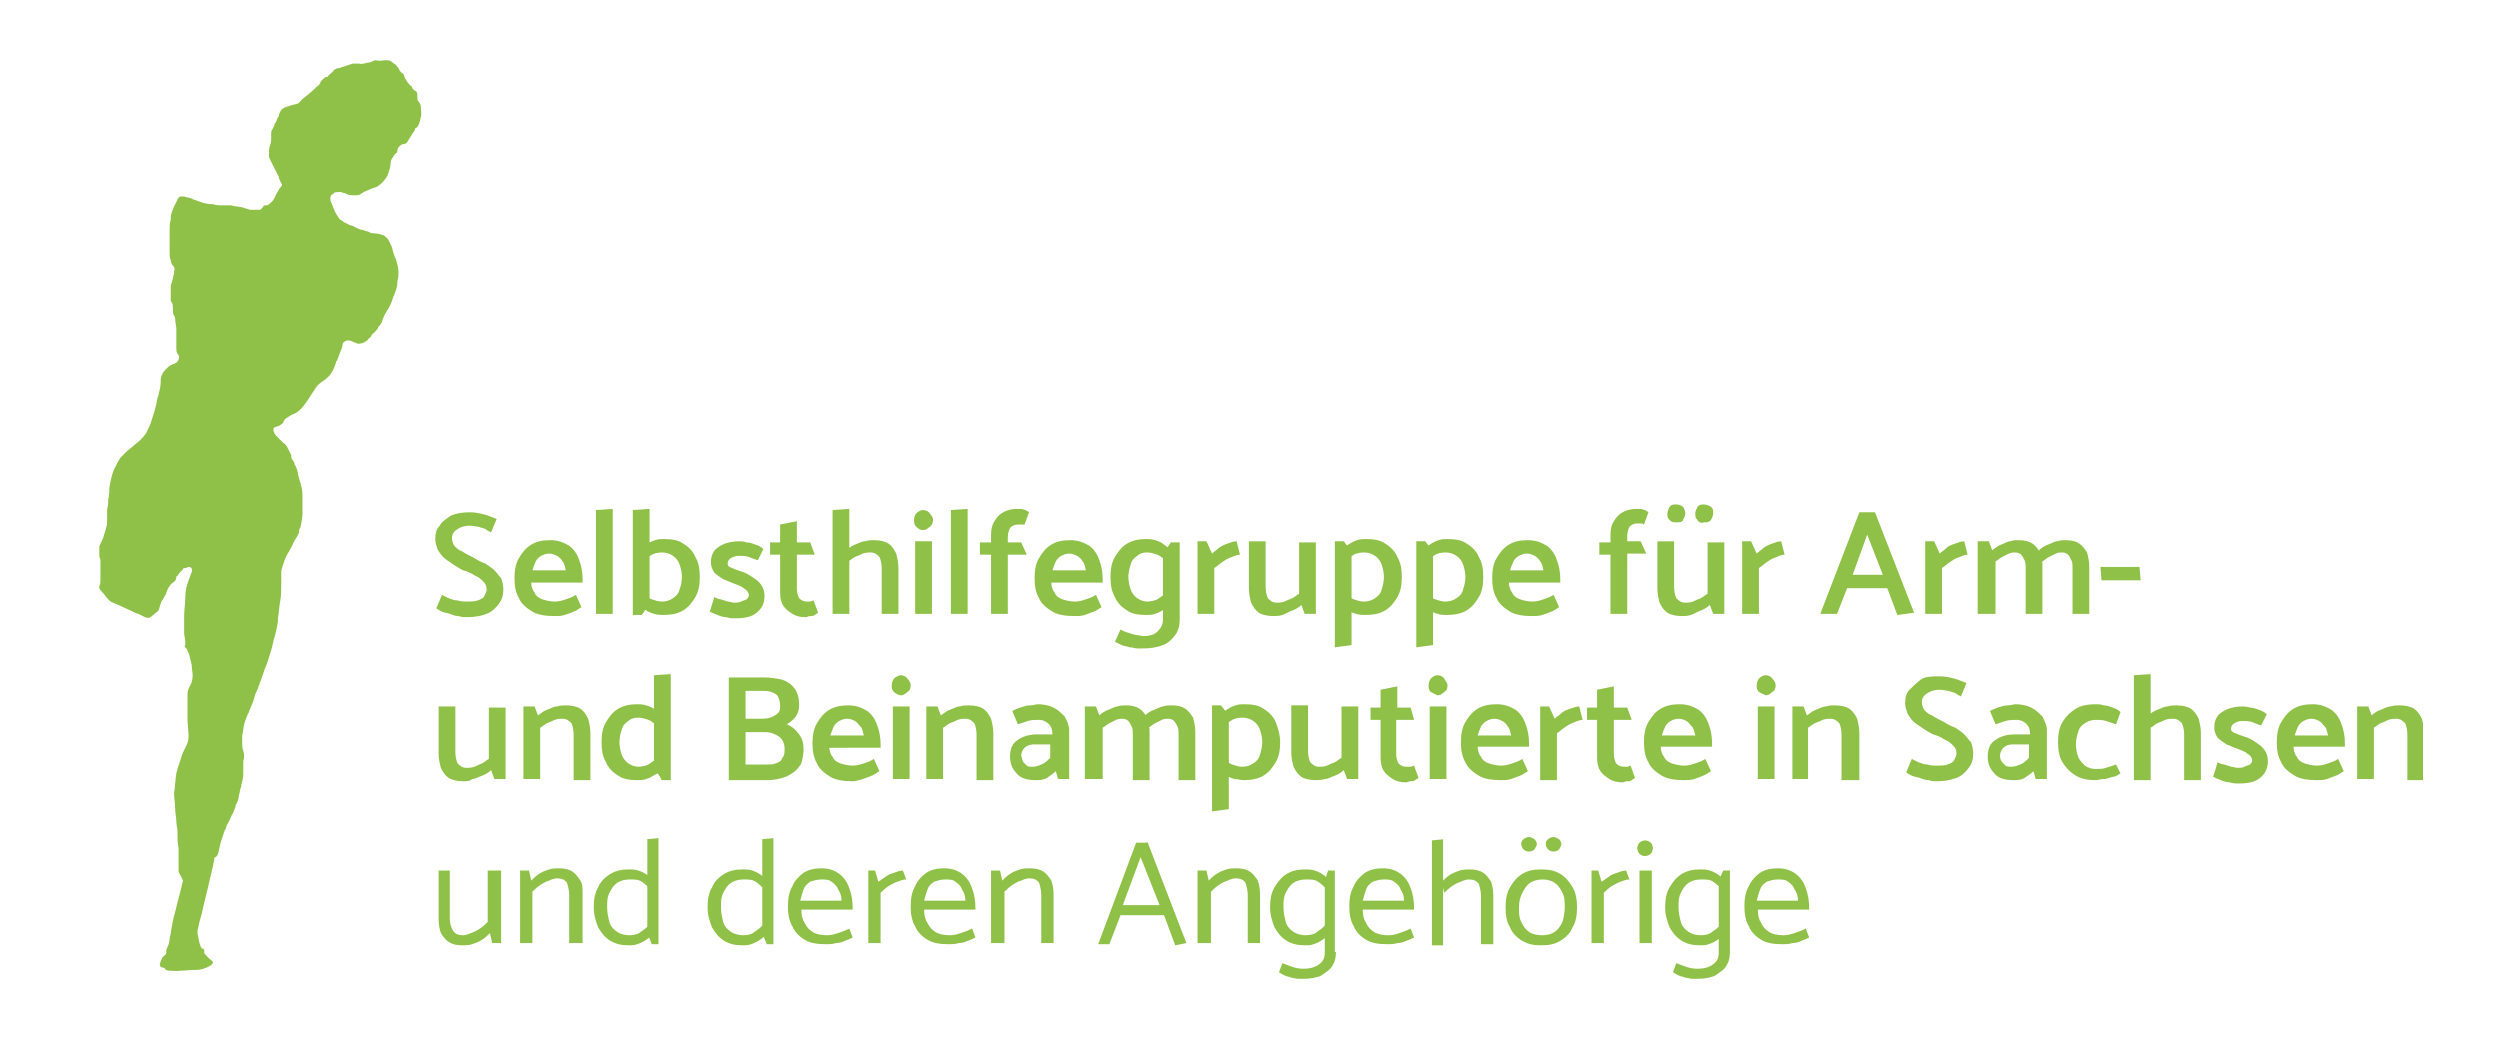
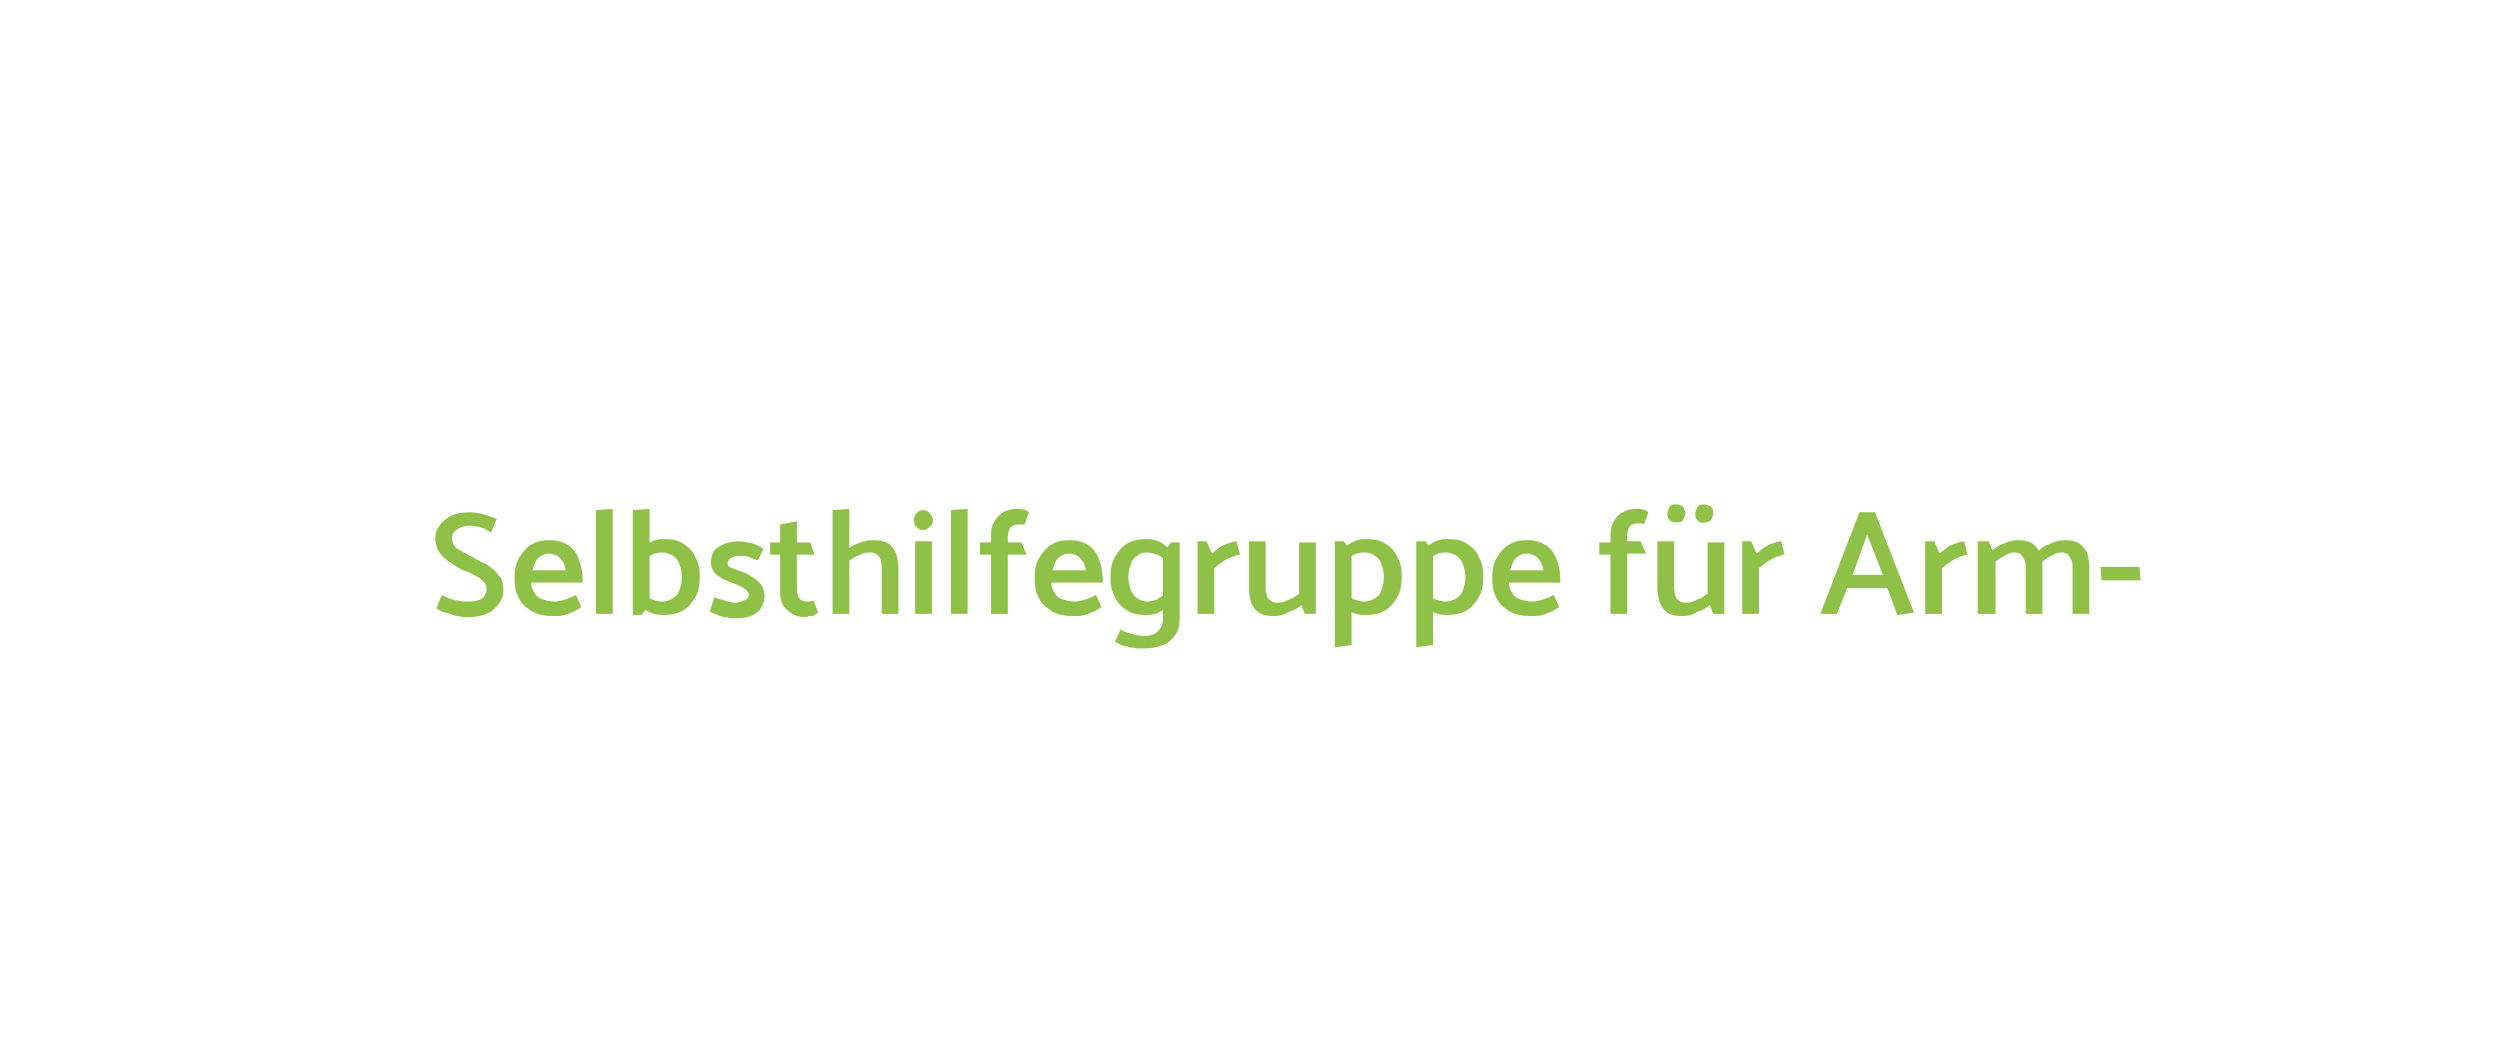
<svg xmlns="http://www.w3.org/2000/svg" xmlns:xlink="http://www.w3.org/1999/xlink" version="1.1" id="Ebene_1" x="0px" y="0px" viewBox="0 0 224 95" style="enable-background:new 0 0 224 95;" xml:space="preserve">
  <style type="text/css">
	.st0{clip-path:url(#SVGID_00000134241061128094369070000006482651016261508281_);fill:#8FC047;}
</style>
  <g>
    <defs>
      <rect id="SVGID_1_" x="8.9" y="5.4" width="208.2" height="82.3" />
    </defs>
    <clipPath id="SVGID_00000118358695570271040170000005059789985440211594_">
      <use xlink:href="#SVGID_1_" style="overflow:visible;" />
    </clipPath>
-     <path style="clip-path:url(#SVGID_00000118358695570271040170000005059789985440211594_);fill:#8FC047;" d="M161.1,80.7   c0-0.4-0.1-0.7-0.3-1c-0.1-0.3-0.3-0.5-0.6-0.7c-0.2-0.2-0.6-0.2-0.9-0.2c-0.4,0-0.7,0.1-1,0.2c-0.3,0.2-0.5,0.4-0.6,0.7   c-0.1,0.3-0.2,0.6-0.3,1H161.1z M157.5,81.5c0,0.5,0.1,0.9,0.3,1.2c0.2,0.4,0.4,0.6,0.7,0.8c0.3,0.2,0.8,0.3,1.3,0.3   c0.4,0,0.7-0.1,1-0.2c0.3-0.1,0.6-0.2,1-0.4l0.3,0.8c-0.2,0.1-0.4,0.2-0.7,0.3c-0.2,0.1-0.5,0.2-0.8,0.2c-0.3,0.1-0.6,0.1-0.9,0.1   c-0.8,0-1.4-0.1-1.9-0.4c-0.5-0.3-0.9-0.7-1.1-1.2c-0.3-0.5-0.4-1.1-0.4-1.8c0-0.7,0.1-1.3,0.4-1.8c0.2-0.5,0.6-0.9,1-1.2   c0.5-0.3,1-0.4,1.6-0.4c0.7,0,1.2,0.2,1.6,0.5c0.4,0.3,0.7,0.7,0.9,1.3c0.2,0.5,0.3,1.1,0.3,1.8v0.1H157.5z M154.6,83.6   c-0.2,0.2-0.4,0.4-0.7,0.6c-0.3,0.2-0.5,0.3-0.8,0.4c-0.3,0.1-0.5,0.1-0.7,0.1c-0.7,0-1.2-0.1-1.7-0.4c-0.5-0.3-0.8-0.7-1.1-1.2   c-0.2-0.5-0.4-1.1-0.4-1.8c0-0.7,0.1-1.3,0.4-1.8s0.6-0.9,1.1-1.2c0.5-0.3,1-0.4,1.7-0.4c0.2,0,0.5,0,0.8,0.1   c0.3,0.1,0.5,0.2,0.8,0.4c0.2,0.2,0.5,0.4,0.6,0.6l-0.3,0.7c-0.3-0.3-0.5-0.5-0.8-0.7c-0.3-0.2-0.6-0.2-1.1-0.2   c-0.4,0-0.8,0.1-1.1,0.3c-0.3,0.2-0.5,0.5-0.7,0.9c-0.2,0.4-0.2,0.8-0.2,1.3c0,0.5,0.1,0.9,0.2,1.3c0.1,0.4,0.4,0.7,0.7,0.9   c0.3,0.2,0.7,0.3,1.1,0.3c0.4,0,0.8-0.1,1-0.3c0.3-0.2,0.6-0.4,0.8-0.7L154.6,83.6z M155,85.3c0,0.5-0.1,0.9-0.3,1.2   c-0.2,0.4-0.6,0.6-1,0.9c-0.4,0.2-1,0.3-1.6,0.3c-0.1,0-0.3,0-0.5,0c-0.2,0-0.4-0.1-0.6-0.1c-0.2-0.1-0.4-0.1-0.6-0.2   c-0.2-0.1-0.4-0.2-0.5-0.3l0.3-0.8c0.3,0.1,0.5,0.2,0.8,0.3c0.3,0.1,0.6,0.2,1.1,0.2c0.5,0,1-0.1,1.4-0.4c0.4-0.3,0.5-0.6,0.5-1.1   v-6.4l0.4-0.9h0.6V85.3z M146.9,76.5c-0.1-0.1-0.2-0.3-0.2-0.5c0-0.2,0.1-0.4,0.2-0.5s0.3-0.2,0.5-0.2c0.2,0,0.4,0.1,0.5,0.2   s0.2,0.3,0.2,0.5c0,0.2-0.1,0.4-0.2,0.5c-0.1,0.1-0.3,0.2-0.5,0.2C147.3,76.7,147.1,76.7,146.9,76.5 M146.9,78h1.1v6.5h-1.1V78z    M142.6,84.6V78h0.6l0.3,1c0.2-0.1,0.4-0.3,0.6-0.4c0.2-0.2,0.5-0.3,0.8-0.4c0.3-0.1,0.5-0.2,0.8-0.2l0.3,0.8   c-0.3,0-0.5,0.1-0.8,0.2c-0.3,0.1-0.6,0.3-0.8,0.4c-0.3,0.2-0.5,0.4-0.7,0.6v4.5H142.6z M138.7,76.1c-0.1-0.1-0.2-0.3-0.2-0.5   c0-0.2,0.1-0.3,0.2-0.4c0.1-0.1,0.3-0.2,0.5-0.2c0.2,0,0.3,0.1,0.5,0.2c0.1,0.1,0.2,0.3,0.2,0.4c0,0.2-0.1,0.3-0.2,0.5   c-0.1,0.1-0.3,0.2-0.5,0.2C139,76.3,138.8,76.2,138.7,76.1 M136.5,76.1c-0.1-0.1-0.2-0.3-0.2-0.5c0-0.2,0.1-0.3,0.2-0.4   c0.1-0.1,0.3-0.2,0.5-0.2c0.2,0,0.3,0.1,0.5,0.2c0.1,0.1,0.2,0.3,0.2,0.4c0,0.2-0.1,0.3-0.2,0.5c-0.1,0.1-0.3,0.2-0.5,0.2   C136.8,76.3,136.6,76.2,136.5,76.1 M137,83.5c-0.3-0.2-0.5-0.5-0.7-0.9c-0.2-0.4-0.2-0.8-0.2-1.3c0-0.5,0.1-0.9,0.3-1.3   c0.2-0.4,0.4-0.7,0.7-0.9c0.3-0.2,0.7-0.3,1.1-0.3c0.5,0,0.8,0.1,1.1,0.3c0.3,0.2,0.5,0.5,0.7,0.9c0.2,0.4,0.2,0.8,0.2,1.3   c0,0.5-0.1,0.9-0.2,1.3c-0.2,0.4-0.4,0.7-0.7,0.9c-0.3,0.2-0.7,0.3-1.1,0.3C137.7,83.8,137.3,83.7,137,83.5 M139.8,84.3   c0.5-0.3,0.9-0.7,1.1-1.2c0.3-0.5,0.4-1.1,0.4-1.8c0-0.7-0.1-1.3-0.4-1.8c-0.3-0.5-0.6-0.9-1.1-1.2c-0.5-0.3-1-0.4-1.7-0.4   c-0.7,0-1.2,0.1-1.7,0.4c-0.5,0.3-0.8,0.7-1.1,1.2c-0.3,0.5-0.4,1.1-0.4,1.8c0,0.7,0.1,1.3,0.4,1.8c0.2,0.5,0.6,0.9,1.1,1.2   s1,0.4,1.7,0.4C138.8,84.7,139.3,84.6,139.8,84.3 M128.3,84.6v-9.3l1-0.1v9.5H128.3z M129.2,79c0.2-0.2,0.4-0.4,0.7-0.6   c0.3-0.2,0.6-0.3,0.9-0.4c0.3-0.1,0.6-0.1,0.9-0.1c0.5,0,0.9,0.1,1.2,0.3c0.3,0.2,0.5,0.5,0.7,0.8c0.1,0.3,0.2,0.7,0.2,1.2v4.4   h-1.1v-4.3c0-0.4-0.1-0.8-0.2-1.1c-0.2-0.3-0.5-0.4-0.9-0.4c-0.2,0-0.5,0.1-0.7,0.2c-0.3,0.1-0.5,0.2-0.8,0.4   c-0.3,0.2-0.5,0.4-0.7,0.6L129.2,79z M125.8,80.7c0-0.4-0.1-0.7-0.3-1c-0.1-0.3-0.3-0.5-0.6-0.7c-0.2-0.2-0.6-0.2-0.9-0.2   c-0.4,0-0.7,0.1-1,0.2c-0.3,0.2-0.5,0.4-0.6,0.7c-0.1,0.3-0.2,0.6-0.3,1H125.8z M122.1,81.5c0,0.5,0.1,0.9,0.3,1.2   c0.2,0.4,0.4,0.6,0.7,0.8c0.3,0.2,0.8,0.3,1.3,0.3c0.4,0,0.7-0.1,1-0.2c0.3-0.1,0.6-0.2,1-0.4l0.3,0.8c-0.2,0.1-0.4,0.2-0.7,0.3   c-0.2,0.1-0.5,0.2-0.8,0.2c-0.3,0.1-0.6,0.1-0.9,0.1c-0.8,0-1.4-0.1-1.9-0.4c-0.5-0.3-0.9-0.7-1.1-1.2c-0.3-0.5-0.4-1.1-0.4-1.8   c0-0.7,0.1-1.3,0.4-1.8c0.2-0.5,0.6-0.9,1-1.2c0.5-0.3,1-0.4,1.6-0.4c0.7,0,1.2,0.2,1.6,0.5c0.4,0.3,0.7,0.7,0.9,1.3   c0.2,0.5,0.3,1.1,0.3,1.8v0.1H122.1z M119.2,83.6c-0.2,0.2-0.4,0.4-0.7,0.6c-0.3,0.2-0.5,0.3-0.8,0.4c-0.3,0.1-0.5,0.1-0.7,0.1   c-0.7,0-1.2-0.1-1.7-0.4c-0.5-0.3-0.8-0.7-1.1-1.2c-0.2-0.5-0.4-1.1-0.4-1.8c0-0.7,0.1-1.3,0.4-1.8s0.6-0.9,1.1-1.2   c0.5-0.3,1-0.4,1.7-0.4c0.2,0,0.5,0,0.8,0.1c0.3,0.1,0.5,0.2,0.8,0.4c0.2,0.2,0.5,0.4,0.6,0.6l-0.3,0.7c-0.3-0.3-0.5-0.5-0.8-0.7   c-0.3-0.2-0.6-0.2-1.1-0.2c-0.4,0-0.8,0.1-1.1,0.3c-0.3,0.2-0.5,0.5-0.7,0.9c-0.2,0.4-0.2,0.8-0.2,1.3c0,0.5,0.1,0.9,0.2,1.3   c0.1,0.4,0.4,0.7,0.7,0.9c0.3,0.2,0.7,0.3,1.1,0.3c0.4,0,0.8-0.1,1-0.3c0.3-0.2,0.6-0.4,0.8-0.7L119.2,83.6z M119.7,85.3   c0,0.5-0.1,0.9-0.3,1.2c-0.2,0.4-0.6,0.6-1,0.9c-0.4,0.2-1,0.3-1.6,0.3c-0.1,0-0.3,0-0.5,0c-0.2,0-0.4-0.1-0.6-0.1   c-0.2-0.1-0.4-0.1-0.6-0.2c-0.2-0.1-0.4-0.2-0.5-0.3l0.3-0.8c0.3,0.1,0.5,0.2,0.8,0.3c0.3,0.1,0.6,0.2,1.1,0.2c0.5,0,1-0.1,1.4-0.4   s0.5-0.6,0.5-1.1v-6.4L119,78h0.6V85.3z M107.3,84.6V78h0.8l0.2,0.9c0.2-0.2,0.4-0.4,0.7-0.6c0.3-0.2,0.6-0.3,0.9-0.4   c0.3-0.1,0.6-0.1,0.9-0.1c0.5,0,0.9,0.1,1.2,0.3c0.3,0.2,0.5,0.5,0.7,0.8c0.1,0.3,0.2,0.7,0.2,1.2v4.4h-1.1v-4.3   c0-0.4-0.1-0.8-0.2-1.1c-0.2-0.3-0.5-0.4-0.9-0.4c-0.2,0-0.5,0.1-0.7,0.2c-0.3,0.1-0.5,0.2-0.8,0.4c-0.3,0.2-0.5,0.4-0.7,0.6v4.6   H107.3z M102.8,75.4l3.5,9.1l-1,0.2l-1-2.7h-3.9l-1,2.6h-1l3.4-9.1H102.8z M102.2,76.8l-1.6,4.3h3.3L102.2,76.8z M88.8,84.6V78h0.8   l0.2,0.9c0.2-0.2,0.4-0.4,0.7-0.6c0.3-0.2,0.6-0.3,0.9-0.4c0.3-0.1,0.6-0.1,0.9-0.1c0.5,0,0.9,0.1,1.2,0.3c0.3,0.2,0.5,0.5,0.7,0.8   c0.1,0.3,0.2,0.7,0.2,1.2v4.4h-1.1v-4.3c0-0.4-0.1-0.8-0.2-1.1c-0.2-0.3-0.5-0.4-0.9-0.4c-0.2,0-0.5,0.1-0.7,0.2   c-0.3,0.1-0.5,0.2-0.8,0.4c-0.3,0.2-0.5,0.4-0.7,0.6v4.6H88.8z M86.5,80.7c0-0.4-0.1-0.7-0.3-1c-0.1-0.3-0.3-0.5-0.6-0.7   c-0.2-0.2-0.6-0.2-0.9-0.2c-0.4,0-0.7,0.1-1,0.2c-0.3,0.2-0.5,0.4-0.6,0.7c-0.1,0.3-0.2,0.6-0.3,1H86.5z M82.8,81.5   c0,0.5,0.1,0.9,0.3,1.2c0.2,0.4,0.4,0.6,0.7,0.8c0.3,0.2,0.8,0.3,1.3,0.3c0.4,0,0.7-0.1,1-0.2c0.3-0.1,0.6-0.2,1-0.4l0.3,0.8   c-0.2,0.1-0.4,0.2-0.7,0.3c-0.2,0.1-0.5,0.2-0.8,0.2c-0.3,0.1-0.6,0.1-0.9,0.1c-0.8,0-1.4-0.1-1.9-0.4c-0.5-0.3-0.9-0.7-1.1-1.2   c-0.3-0.5-0.4-1.1-0.4-1.8c0-0.7,0.1-1.3,0.4-1.8c0.2-0.5,0.6-0.9,1-1.2c0.5-0.3,1-0.4,1.6-0.4c0.7,0,1.2,0.2,1.6,0.5   c0.4,0.3,0.7,0.7,0.9,1.3c0.2,0.5,0.3,1.1,0.3,1.8v0.1H82.8z M77.8,84.6V78h0.6l0.3,1c0.2-0.1,0.4-0.3,0.6-0.4   c0.2-0.2,0.5-0.3,0.8-0.4c0.3-0.1,0.5-0.2,0.8-0.2l0.3,0.8c-0.3,0-0.5,0.1-0.8,0.2c-0.3,0.1-0.6,0.3-0.8,0.4   c-0.3,0.2-0.5,0.4-0.7,0.6v4.5H77.8z M75.4,80.7c0-0.4-0.1-0.7-0.3-1c-0.1-0.3-0.3-0.5-0.6-0.7c-0.2-0.2-0.6-0.2-0.9-0.2   c-0.4,0-0.7,0.1-1,0.2c-0.3,0.2-0.5,0.4-0.6,0.7c-0.1,0.3-0.2,0.6-0.3,1H75.4z M71.8,81.5c0,0.5,0.1,0.9,0.3,1.2   c0.2,0.4,0.4,0.6,0.7,0.8c0.3,0.2,0.8,0.3,1.3,0.3c0.4,0,0.7-0.1,1-0.2c0.3-0.1,0.6-0.2,1-0.4l0.3,0.8c-0.2,0.1-0.4,0.2-0.7,0.3   c-0.2,0.1-0.5,0.2-0.8,0.2c-0.3,0.1-0.6,0.1-0.9,0.1c-0.8,0-1.4-0.1-1.9-0.4c-0.5-0.3-0.9-0.7-1.1-1.2c-0.3-0.5-0.4-1.1-0.4-1.8   c0-0.7,0.1-1.3,0.4-1.8c0.2-0.5,0.6-0.9,1-1.2c0.5-0.3,1-0.4,1.6-0.4c0.7,0,1.2,0.2,1.6,0.5c0.4,0.3,0.7,0.7,0.9,1.3   c0.2,0.5,0.3,1.1,0.3,1.8v0.1H71.8z M68.8,83.6c-0.2,0.2-0.4,0.4-0.7,0.6c-0.3,0.2-0.5,0.3-0.8,0.4c-0.3,0.1-0.5,0.1-0.7,0.1   c-0.7,0-1.2-0.1-1.7-0.4c-0.5-0.3-0.8-0.7-1.1-1.2c-0.2-0.5-0.4-1.1-0.4-1.8c0-0.7,0.1-1.3,0.4-1.8c0.2-0.5,0.6-0.9,1.1-1.2   c0.5-0.3,1-0.4,1.7-0.4c0.2,0,0.5,0,0.8,0.1c0.3,0.1,0.5,0.2,0.8,0.4c0.2,0.2,0.5,0.4,0.6,0.6l-0.3,0.7c-0.3-0.3-0.5-0.5-0.8-0.7   c-0.3-0.2-0.6-0.2-1.1-0.2c-0.4,0-0.8,0.1-1.1,0.3c-0.3,0.2-0.5,0.5-0.7,0.9c-0.2,0.4-0.2,0.8-0.2,1.3c0,0.5,0.1,0.9,0.2,1.3   c0.1,0.4,0.4,0.7,0.7,0.9c0.3,0.2,0.7,0.3,1.1,0.3c0.4,0,0.8-0.1,1-0.3c0.3-0.2,0.6-0.4,0.8-0.7L68.8,83.6z M68.2,75.2l1.1-0.1v9.5   h-0.6l-0.4-1V75.2z M58.6,83.6c-0.2,0.2-0.4,0.4-0.7,0.6c-0.3,0.2-0.5,0.3-0.8,0.4c-0.3,0.1-0.5,0.1-0.7,0.1   c-0.7,0-1.2-0.1-1.7-0.4s-0.8-0.7-1.1-1.2c-0.2-0.5-0.4-1.1-0.4-1.8c0-0.7,0.1-1.3,0.4-1.8c0.2-0.5,0.6-0.9,1.1-1.2   c0.5-0.3,1-0.4,1.7-0.4c0.2,0,0.5,0,0.8,0.1c0.3,0.1,0.5,0.2,0.8,0.4c0.2,0.2,0.5,0.4,0.6,0.6l-0.3,0.7c-0.3-0.3-0.5-0.5-0.8-0.7   c-0.3-0.2-0.6-0.2-1.1-0.2c-0.4,0-0.8,0.1-1.1,0.3c-0.3,0.2-0.5,0.5-0.7,0.9c-0.2,0.4-0.2,0.8-0.2,1.3c0,0.5,0.1,0.9,0.2,1.3   s0.4,0.7,0.7,0.9c0.3,0.2,0.7,0.3,1.1,0.3c0.4,0,0.8-0.1,1-0.3c0.3-0.2,0.6-0.4,0.8-0.7L58.6,83.6z M57.9,75.2l1.1-0.1v9.5h-0.6   l-0.4-1V75.2z M46.6,84.6V78h0.8l0.2,0.9c0.2-0.2,0.4-0.4,0.7-0.6c0.3-0.2,0.6-0.3,0.9-0.4c0.3-0.1,0.6-0.1,0.9-0.1   c0.5,0,0.9,0.1,1.2,0.3c0.3,0.2,0.5,0.5,0.7,0.8s0.2,0.7,0.2,1.2v4.4H51v-4.3c0-0.4-0.1-0.8-0.2-1.1c-0.2-0.3-0.5-0.4-0.9-0.4   c-0.2,0-0.5,0.1-0.7,0.2c-0.3,0.1-0.5,0.2-0.8,0.4c-0.3,0.2-0.5,0.4-0.7,0.6v4.6H46.6z M44.9,78v6.5h-0.8l-0.2-0.9   c-0.2,0.2-0.4,0.4-0.7,0.6c-0.3,0.2-0.6,0.3-0.9,0.4c-0.3,0.1-0.6,0.1-0.9,0.1c-0.5,0-0.9-0.1-1.2-0.3c-0.3-0.2-0.5-0.5-0.7-0.8   c-0.1-0.3-0.2-0.7-0.2-1.2V78h1v4.3c0,0.4,0.1,0.8,0.3,1.1c0.2,0.3,0.5,0.4,0.9,0.4c0.2,0,0.5-0.1,0.7-0.2c0.3-0.1,0.5-0.2,0.8-0.4   c0.3-0.2,0.5-0.4,0.7-0.6V78H44.9z" />
-     <path style="clip-path:url(#SVGID_00000118358695570271040170000005059789985440211594_);fill:#8FC047;" d="M211.2,69.8v-6.5h1   l0.3,0.8c0.2-0.2,0.5-0.4,0.8-0.5c0.3-0.1,0.6-0.3,0.9-0.3c0.3-0.1,0.6-0.1,0.8-0.1c0.5,0,1,0.1,1.3,0.3c0.3,0.2,0.5,0.5,0.7,0.9   c0.1,0.4,0.2,0.8,0.2,1.3v4.2h-1.5v-4.1c0-0.4-0.1-0.8-0.2-1c-0.2-0.2-0.4-0.4-0.8-0.4c-0.2,0-0.4,0-0.7,0.1   c-0.2,0.1-0.4,0.2-0.7,0.3c-0.2,0.1-0.4,0.3-0.6,0.4v4.6H211.2z M208.6,65.9c-0.1-0.3-0.1-0.6-0.3-0.8s-0.3-0.4-0.5-0.5   c-0.2-0.1-0.4-0.2-0.7-0.2c-0.3,0-0.5,0.1-0.7,0.2c-0.2,0.1-0.4,0.3-0.5,0.5s-0.2,0.5-0.3,0.8H208.6z M205.5,66.9   c0,0.3,0.1,0.7,0.3,0.9c0.1,0.3,0.4,0.5,0.7,0.6c0.3,0.1,0.7,0.2,1.1,0.2c0.4,0,0.7-0.1,1-0.2c0.3-0.1,0.6-0.2,0.9-0.4l0.5,1.1   c-0.2,0.1-0.4,0.3-0.7,0.4s-0.5,0.2-0.8,0.3c-0.3,0.1-0.6,0.1-0.9,0.1c-0.8,0-1.5-0.1-2-0.4c-0.5-0.3-1-0.7-1.2-1.2   c-0.3-0.5-0.4-1.1-0.4-1.8c0-0.7,0.1-1.3,0.4-1.8c0.3-0.5,0.6-0.9,1.1-1.2c0.5-0.3,1.1-0.4,1.7-0.4c0.7,0,1.2,0.2,1.7,0.5   c0.4,0.3,0.7,0.7,0.9,1.3c0.2,0.5,0.3,1.1,0.3,1.7v0.3H205.5z M198.7,68.3c0.2,0.1,0.4,0.2,0.6,0.2c0.2,0.1,0.4,0.1,0.6,0.2   c0.2,0,0.4,0.1,0.6,0.1c0.2,0,0.4,0,0.6-0.1c0.2-0.1,0.3-0.1,0.5-0.2c0.1-0.1,0.2-0.2,0.2-0.4c0-0.1-0.1-0.3-0.2-0.4   c-0.1-0.1-0.3-0.2-0.4-0.3c-0.2-0.1-0.4-0.2-0.7-0.3c-0.3-0.1-0.7-0.3-1-0.4c-0.3-0.2-0.6-0.4-0.8-0.6c-0.2-0.3-0.3-0.6-0.3-0.9   c0-0.6,0.2-1.1,0.7-1.4c0.4-0.3,1.1-0.5,1.8-0.5c0.2,0,0.4,0,0.7,0.1c0.3,0,0.5,0.1,0.8,0.2c0.3,0.1,0.5,0.2,0.7,0.4l-0.5,1   c-0.3-0.1-0.6-0.2-0.8-0.3c-0.3-0.1-0.6-0.1-0.9-0.1c-0.3,0-0.5,0.1-0.7,0.2c-0.2,0.1-0.3,0.3-0.3,0.5c0,0.2,0.1,0.3,0.4,0.4   c0.2,0.1,0.5,0.2,0.8,0.3c0.4,0.1,0.7,0.3,1,0.5c0.3,0.2,0.6,0.4,0.8,0.7c0.2,0.3,0.3,0.6,0.3,1c0,0.6-0.2,1.1-0.7,1.5   c-0.5,0.4-1.1,0.5-2,0.5c-0.2,0-0.4,0-0.7-0.1c-0.3,0-0.6-0.1-0.8-0.2c-0.3-0.1-0.5-0.2-0.7-0.3L198.7,68.3z M191.2,69.8v-9.3   l1.5-0.1v9.5H191.2z M192.5,64.1c0.2-0.2,0.5-0.4,0.8-0.5c0.3-0.1,0.6-0.3,0.9-0.3c0.3-0.1,0.6-0.1,0.8-0.1c0.5,0,1,0.1,1.3,0.3   c0.3,0.2,0.5,0.5,0.7,0.9c0.1,0.4,0.2,0.8,0.2,1.3v4.2h-1.5v-4.1c0-0.4-0.1-0.8-0.2-1c-0.2-0.2-0.4-0.4-0.8-0.4   c-0.2,0-0.4,0-0.7,0.1c-0.2,0.1-0.4,0.2-0.7,0.3c-0.2,0.1-0.4,0.3-0.6,0.4L192.5,64.1z M190,69.3c-0.2,0.1-0.4,0.3-0.7,0.3   c-0.3,0.1-0.6,0.2-0.8,0.2c-0.3,0-0.5,0.1-0.7,0.1c-0.7,0-1.3-0.1-1.8-0.4c-0.5-0.3-0.9-0.7-1.2-1.2c-0.3-0.5-0.4-1.1-0.4-1.8   c0-0.7,0.1-1.3,0.4-1.8c0.3-0.5,0.7-0.9,1.2-1.2c0.5-0.3,1.1-0.4,1.8-0.4c0.2,0,0.4,0,0.7,0.1c0.3,0,0.5,0.1,0.8,0.2   c0.3,0.1,0.5,0.2,0.7,0.4l-0.4,1.1c-0.3-0.1-0.6-0.2-0.9-0.3c-0.3-0.1-0.6-0.1-0.9-0.1c-0.4,0-0.7,0.1-1,0.3   c-0.3,0.2-0.5,0.4-0.6,0.8c-0.1,0.3-0.2,0.7-0.2,1.1c0,0.4,0.1,0.8,0.2,1.1c0.1,0.3,0.4,0.6,0.6,0.8c0.3,0.2,0.6,0.3,1,0.3   c0.3,0,0.6,0,0.9-0.1c0.3-0.1,0.6-0.2,0.9-0.3L190,69.3z M178.3,63.7c0.2-0.1,0.4-0.2,0.7-0.3c0.3-0.1,0.6-0.2,0.9-0.2   c0.3,0,0.5-0.1,0.7-0.1c0.5,0,1,0.1,1.4,0.3c0.4,0.2,0.7,0.5,1,0.8c0.2,0.4,0.4,0.8,0.4,1.2v4.4h-1l-0.2-0.7   c-0.2,0.2-0.5,0.4-0.8,0.6c-0.3,0.2-0.7,0.2-1,0.2c-0.8,0-1.4-0.2-1.7-0.6c-0.4-0.4-0.6-0.9-0.6-1.5c0-0.7,0.2-1.2,0.7-1.5   c0.4-0.3,1-0.5,1.7-0.5h1.4v0c0-0.4-0.1-0.7-0.3-0.9c-0.2-0.2-0.5-0.4-0.9-0.4c-0.3,0-0.7,0-1,0.1s-0.6,0.2-0.9,0.3L178.3,63.7z    M179.4,68.3c0.1,0.1,0.2,0.2,0.3,0.3c0.1,0.1,0.3,0.1,0.5,0.1c0.3,0,0.6-0.1,0.8-0.2c0.3-0.1,0.5-0.3,0.8-0.6v-1.2h-1.5   c-0.3,0-0.6,0.1-0.8,0.3c-0.2,0.2-0.3,0.5-0.3,0.7C179.2,68,179.3,68.2,179.4,68.3 M171.3,68c0.2,0.1,0.4,0.2,0.6,0.3   c0.3,0.1,0.5,0.2,0.8,0.2c0.3,0.1,0.6,0.1,0.8,0.1c0.4,0,0.7,0,1-0.1c0.3-0.1,0.5-0.2,0.6-0.4c0.1-0.2,0.2-0.4,0.2-0.6   c0-0.3-0.1-0.5-0.3-0.7c-0.2-0.2-0.4-0.4-0.7-0.5c-0.3-0.2-0.7-0.4-1.1-0.5c-0.4-0.2-0.7-0.4-1-0.6s-0.6-0.4-0.8-0.6   c-0.2-0.2-0.4-0.5-0.5-0.7c-0.1-0.3-0.2-0.6-0.2-0.9c0-0.5,0.1-0.9,0.4-1.2s0.6-0.6,1-0.9s1-0.3,1.7-0.3c0.5,0,0.9,0.1,1.3,0.2   c0.4,0.1,0.8,0.3,1.1,0.4l-0.5,1.2c-0.2-0.1-0.4-0.2-0.5-0.3c-0.2-0.1-0.4-0.1-0.6-0.2c-0.2,0-0.5-0.1-0.8-0.1   c-0.4,0-0.8,0.1-1.1,0.3c-0.3,0.2-0.5,0.4-0.5,0.8c0,0.3,0.1,0.5,0.2,0.7c0.2,0.2,0.4,0.4,0.7,0.5c0.3,0.2,0.7,0.4,1.1,0.6   c0.3,0.2,0.7,0.4,1,0.5c0.3,0.2,0.6,0.4,0.8,0.6c0.2,0.2,0.4,0.5,0.6,0.7c0.1,0.3,0.2,0.6,0.2,1c0,0.5-0.1,0.9-0.4,1.3   c-0.3,0.4-0.6,0.7-1.1,0.9c-0.5,0.2-1.1,0.3-1.8,0.3c-0.2,0-0.4,0-0.7-0.1c-0.3,0-0.5-0.1-0.8-0.2c-0.3-0.1-0.5-0.1-0.7-0.2   s-0.4-0.2-0.5-0.3L171.3,68z M160.6,69.8v-6.5h1l0.3,0.8c0.3-0.2,0.5-0.4,0.8-0.5c0.3-0.1,0.6-0.3,0.9-0.3c0.3-0.1,0.6-0.1,0.8-0.1   c0.5,0,1,0.1,1.3,0.3c0.3,0.2,0.5,0.5,0.7,0.9c0.1,0.4,0.2,0.8,0.2,1.3v4.2H165v-4.1c0-0.4-0.1-0.8-0.2-1c-0.2-0.2-0.4-0.4-0.8-0.4   c-0.2,0-0.4,0-0.7,0.1c-0.2,0.1-0.4,0.2-0.7,0.3c-0.2,0.1-0.4,0.3-0.6,0.4v4.6H160.6z M157.6,62c-0.2-0.2-0.2-0.4-0.2-0.6   c0-0.2,0.1-0.5,0.2-0.6c0.2-0.2,0.4-0.3,0.6-0.3c0.2,0,0.5,0.1,0.6,0.3c0.2,0.2,0.3,0.4,0.3,0.6c0,0.3-0.1,0.5-0.3,0.6   c-0.2,0.2-0.4,0.3-0.6,0.3C158,62.2,157.8,62.1,157.6,62 M157.5,63.3h1.5v6.5h-1.5V63.3z M151.9,65.9c-0.1-0.3-0.1-0.6-0.3-0.8   s-0.3-0.4-0.5-0.5c-0.2-0.1-0.4-0.2-0.7-0.2c-0.3,0-0.5,0.1-0.7,0.2c-0.2,0.1-0.4,0.3-0.5,0.5c-0.1,0.2-0.2,0.5-0.3,0.8H151.9z    M148.8,66.9c0,0.3,0.1,0.7,0.3,0.9c0.1,0.3,0.4,0.5,0.7,0.6c0.3,0.1,0.7,0.2,1.1,0.2c0.4,0,0.7-0.1,1-0.2c0.3-0.1,0.6-0.2,0.9-0.4   l0.5,1.1c-0.2,0.1-0.4,0.3-0.7,0.4c-0.2,0.1-0.5,0.2-0.8,0.3c-0.3,0.1-0.6,0.1-0.9,0.1c-0.8,0-1.5-0.1-2-0.4   c-0.5-0.3-1-0.7-1.2-1.2c-0.3-0.5-0.4-1.1-0.4-1.8c0-0.7,0.1-1.3,0.4-1.8c0.3-0.5,0.6-0.9,1.1-1.2c0.5-0.3,1.1-0.4,1.7-0.4   c0.7,0,1.2,0.2,1.7,0.5c0.4,0.3,0.7,0.7,0.9,1.3c0.2,0.5,0.3,1.1,0.3,1.7v0.3H148.8z M146.2,64.5h-1.6v3.1c0,0.3,0.1,0.6,0.2,0.8   c0.2,0.2,0.4,0.3,0.7,0.3c0.1,0,0.2,0,0.3,0s0.2-0.1,0.3-0.1l0.4,1.1c-0.1,0.1-0.2,0.1-0.3,0.2S146,70,145.8,70   c-0.2,0-0.3,0.1-0.4,0.1c-0.5,0-0.9-0.1-1.2-0.3c-0.3-0.2-0.6-0.4-0.8-0.7c-0.2-0.3-0.3-0.7-0.3-1.2v-3.4h-0.9l0-1.1h0.9v-1.6   l1.5-0.3v1.9h1.2L146.2,64.5z M138,69.8v-6.5h0.8l0.5,1.1c0.2-0.2,0.4-0.3,0.6-0.5c0.2-0.2,0.5-0.3,0.8-0.4   c0.3-0.1,0.5-0.2,0.8-0.2l0.3,1.2c-0.2,0-0.5,0.1-0.7,0.2c-0.3,0.1-0.5,0.2-0.8,0.4c-0.3,0.2-0.5,0.4-0.8,0.6v4.2H138z M135.4,65.9   c-0.1-0.3-0.1-0.6-0.3-0.8c-0.1-0.2-0.3-0.4-0.5-0.5c-0.2-0.1-0.4-0.2-0.7-0.2c-0.3,0-0.5,0.1-0.7,0.2c-0.2,0.1-0.4,0.3-0.5,0.5   c-0.1,0.2-0.2,0.5-0.3,0.8H135.4z M132.4,66.9c0,0.3,0.1,0.7,0.3,0.9c0.1,0.3,0.4,0.5,0.7,0.6c0.3,0.1,0.7,0.2,1.1,0.2   c0.4,0,0.7-0.1,1-0.2c0.3-0.1,0.6-0.2,0.9-0.4l0.5,1.1c-0.2,0.1-0.4,0.3-0.7,0.4s-0.5,0.2-0.8,0.3s-0.6,0.1-0.9,0.1   c-0.8,0-1.5-0.1-2-0.4c-0.5-0.3-1-0.7-1.2-1.2c-0.3-0.5-0.4-1.1-0.4-1.8c0-0.7,0.1-1.3,0.4-1.8c0.3-0.5,0.6-0.9,1.1-1.2   c0.5-0.3,1.1-0.4,1.7-0.4c0.7,0,1.2,0.2,1.7,0.5c0.4,0.3,0.7,0.7,0.9,1.3c0.2,0.5,0.3,1.1,0.3,1.7v0.3H132.4z M128.2,62   c-0.2-0.2-0.2-0.4-0.2-0.6c0-0.2,0.1-0.5,0.2-0.6c0.2-0.2,0.4-0.3,0.6-0.3c0.2,0,0.5,0.1,0.6,0.3s0.3,0.4,0.3,0.6   c0,0.3-0.1,0.5-0.3,0.6c-0.2,0.2-0.4,0.3-0.6,0.3C128.6,62.2,128.4,62.1,128.2,62 M128.1,63.3h1.5v6.5h-1.5V63.3z M126.7,64.5h-1.6   v3.1c0,0.3,0.1,0.6,0.2,0.8c0.2,0.2,0.4,0.3,0.7,0.3c0.1,0,0.2,0,0.4,0c0.1,0,0.2-0.1,0.3-0.1l0.4,1.1c-0.1,0.1-0.2,0.1-0.3,0.2   s-0.3,0.1-0.4,0.1c-0.2,0-0.3,0.1-0.4,0.1c-0.5,0-0.9-0.1-1.2-0.3c-0.3-0.2-0.6-0.4-0.8-0.7c-0.2-0.3-0.3-0.7-0.3-1.2v-3.4h-0.9   l0-1.1h0.9v-1.6l1.5-0.3v1.9h1.2L126.7,64.5z M121.7,63.3v6.5h-1l-0.3-0.8c-0.2,0.2-0.5,0.4-0.8,0.5c-0.3,0.1-0.6,0.3-0.9,0.3   c-0.3,0.1-0.6,0.1-0.8,0.1c-0.5,0-1-0.1-1.3-0.3c-0.3-0.2-0.5-0.5-0.7-0.9c-0.1-0.4-0.2-0.8-0.2-1.3v-4.2h1.5v4.1   c0,0.4,0.1,0.8,0.2,1c0.2,0.2,0.4,0.4,0.8,0.4c0.2,0,0.4,0,0.7-0.1c0.2-0.1,0.4-0.2,0.7-0.3c0.2-0.1,0.4-0.3,0.6-0.4v-4.6H121.7z    M109.2,64.3c0.2-0.3,0.4-0.5,0.7-0.7c0.3-0.2,0.5-0.3,0.8-0.4c0.3-0.1,0.5-0.1,0.8-0.1c0.7,0,1.3,0.1,1.7,0.4   c0.5,0.3,0.9,0.7,1.1,1.2s0.4,1.1,0.4,1.8c0,0.7-0.1,1.3-0.4,1.8c-0.3,0.5-0.6,0.9-1.1,1.2c-0.5,0.3-1.1,0.4-1.8,0.4   c-0.2,0-0.5-0.1-0.8-0.1c-0.3-0.1-0.6-0.2-0.8-0.4c-0.3-0.2-0.5-0.4-0.7-0.6l0.4-1c0.3,0.3,0.6,0.6,0.9,0.7   c0.3,0.1,0.6,0.2,0.9,0.2c0.4,0,0.7-0.1,1-0.3c0.3-0.2,0.5-0.4,0.6-0.8c0.1-0.3,0.2-0.7,0.2-1.1c0-0.4-0.1-0.8-0.2-1.1   c-0.1-0.3-0.3-0.6-0.6-0.8c-0.3-0.2-0.6-0.3-1-0.3c-0.4,0-0.7,0.1-0.9,0.2c-0.3,0.2-0.6,0.4-0.9,0.7L109.2,64.3z M108.6,72.7v-9.5   h0.8l0.7,0.9v8.4L108.6,72.7z M102.6,64.1c0.2-0.2,0.5-0.4,0.8-0.5c0.3-0.1,0.6-0.3,0.8-0.3c0.3-0.1,0.5-0.1,0.8-0.1   c0.5,0,0.9,0.1,1.2,0.3c0.3,0.2,0.5,0.5,0.7,0.8c0.1,0.4,0.2,0.8,0.2,1.3v4.3h-1.5v-4.1c0-0.3,0-0.5-0.1-0.7   c-0.1-0.2-0.2-0.4-0.3-0.5c-0.1-0.1-0.3-0.2-0.5-0.2c-0.2,0-0.4,0-0.6,0.1c-0.2,0.1-0.4,0.2-0.6,0.3c-0.2,0.1-0.4,0.3-0.6,0.4   L102.6,64.1z M97.2,69.8v-6.5h1l0.3,0.8c0.2-0.2,0.5-0.4,0.8-0.5c0.3-0.1,0.6-0.3,0.8-0.3c0.3-0.1,0.5-0.1,0.8-0.1   c0.5,0,0.9,0.1,1.2,0.3c0.3,0.2,0.5,0.5,0.7,0.8c0.1,0.4,0.2,0.8,0.2,1.3v4.3h-1.5v-4.1c0-0.3,0-0.5-0.1-0.7   c-0.1-0.2-0.2-0.4-0.3-0.5c-0.1-0.1-0.3-0.2-0.5-0.2c-0.2,0-0.4,0-0.6,0.1c-0.2,0.1-0.4,0.2-0.6,0.3c-0.2,0.1-0.4,0.3-0.6,0.4v4.6   H97.2z M90.7,63.7c0.2-0.1,0.4-0.2,0.7-0.3c0.3-0.1,0.6-0.2,0.9-0.2c0.3,0,0.5-0.1,0.7-0.1c0.5,0,1,0.1,1.4,0.3   c0.4,0.2,0.7,0.5,1,0.8c0.2,0.4,0.4,0.8,0.4,1.2v4.4h-1l-0.2-0.7c-0.2,0.2-0.5,0.4-0.8,0.6c-0.3,0.2-0.7,0.2-1,0.2   c-0.8,0-1.4-0.2-1.7-0.6c-0.4-0.4-0.6-0.9-0.6-1.5c0-0.7,0.2-1.2,0.7-1.5c0.4-0.3,1-0.5,1.7-0.5h1.4v0c0-0.4-0.1-0.7-0.3-0.9   c-0.2-0.2-0.5-0.4-0.9-0.4c-0.3,0-0.7,0-1,0.1c-0.3,0.1-0.6,0.2-0.9,0.3L90.7,63.7z M91.7,68.3c0.1,0.1,0.2,0.2,0.3,0.3   c0.1,0.1,0.3,0.1,0.5,0.1c0.3,0,0.6-0.1,0.8-0.2c0.3-0.1,0.5-0.3,0.8-0.6v-1.2h-1.5c-0.3,0-0.6,0.1-0.8,0.3   c-0.2,0.2-0.3,0.5-0.3,0.7C91.6,68,91.6,68.2,91.7,68.3 M83,69.8v-6.5h1l0.3,0.8c0.3-0.2,0.5-0.4,0.8-0.5c0.3-0.1,0.6-0.3,0.9-0.3   c0.3-0.1,0.6-0.1,0.8-0.1c0.5,0,1,0.1,1.3,0.3c0.3,0.2,0.5,0.5,0.7,0.9c0.1,0.4,0.2,0.8,0.2,1.3v4.2h-1.5v-4.1c0-0.4-0.1-0.8-0.2-1   c-0.2-0.2-0.4-0.4-0.8-0.4c-0.2,0-0.4,0-0.7,0.1c-0.2,0.1-0.4,0.2-0.7,0.3c-0.2,0.1-0.4,0.3-0.6,0.4v4.6H83z M80.1,62   c-0.2-0.2-0.2-0.4-0.2-0.6c0-0.2,0.1-0.5,0.2-0.6s0.4-0.3,0.6-0.3c0.2,0,0.5,0.1,0.6,0.3c0.2,0.2,0.3,0.4,0.3,0.6   c0,0.3-0.1,0.5-0.3,0.6c-0.2,0.2-0.4,0.3-0.6,0.3S80.2,62.1,80.1,62 M80,63.3h1.5v6.5H80V63.3z M77.4,65.9   c-0.1-0.3-0.1-0.6-0.3-0.8s-0.3-0.4-0.5-0.5c-0.2-0.1-0.4-0.2-0.7-0.2c-0.3,0-0.5,0.1-0.7,0.2c-0.2,0.1-0.4,0.3-0.5,0.5   s-0.2,0.5-0.3,0.8H77.4z M74.3,66.9c0,0.3,0.1,0.7,0.3,0.9c0.1,0.3,0.4,0.5,0.7,0.6c0.3,0.1,0.7,0.2,1.1,0.2c0.4,0,0.7-0.1,1-0.2   c0.3-0.1,0.6-0.2,0.9-0.4l0.5,1.1c-0.2,0.1-0.4,0.3-0.7,0.4c-0.2,0.1-0.5,0.2-0.8,0.3S76.7,70,76.4,70c-0.8,0-1.5-0.1-2-0.4   c-0.5-0.3-1-0.7-1.2-1.2c-0.3-0.5-0.4-1.1-0.4-1.8c0-0.7,0.1-1.3,0.4-1.8c0.3-0.5,0.6-0.9,1.1-1.2c0.5-0.3,1.1-0.4,1.7-0.4   c0.7,0,1.2,0.2,1.7,0.5c0.4,0.3,0.7,0.7,0.9,1.3c0.2,0.5,0.3,1.1,0.3,1.7v0.3H74.3z M66.8,65.7v2.8h1.8c0.4,0,0.7,0,0.9-0.1   c0.3-0.1,0.5-0.2,0.6-0.5c0.2-0.2,0.2-0.5,0.2-0.8c0-0.5-0.2-0.9-0.5-1.1c-0.3-0.2-0.7-0.4-1.2-0.4H66.8z M66.8,61.9v2.5H68   c0.4,0,0.7,0,1-0.1c0.3-0.1,0.5-0.2,0.7-0.4c0.2-0.2,0.2-0.4,0.2-0.7c0-0.3-0.1-0.6-0.2-0.8c-0.1-0.2-0.3-0.3-0.6-0.4   c-0.3-0.1-0.6-0.1-0.9-0.1H66.8z M65.3,69.8v-9.1h3.2c0.6,0,1.1,0.1,1.6,0.2c0.5,0.2,0.8,0.4,1.1,0.8c0.3,0.4,0.4,0.9,0.4,1.5   c0,0.4-0.1,0.7-0.3,1c-0.2,0.3-0.5,0.5-0.8,0.7c0.5,0.2,0.8,0.5,1.1,0.9c0.3,0.4,0.4,0.8,0.4,1.4c0,0.4-0.1,0.8-0.2,1.2   c-0.2,0.3-0.4,0.6-0.7,0.8c-0.3,0.2-0.6,0.4-1,0.5s-0.8,0.2-1.3,0.2H65.3z M59.4,68.8c-0.2,0.3-0.4,0.5-0.7,0.6   c-0.3,0.2-0.5,0.3-0.8,0.4c-0.3,0.1-0.5,0.1-0.8,0.1c-0.7,0-1.3-0.1-1.7-0.4c-0.5-0.3-0.9-0.7-1.1-1.2c-0.3-0.5-0.4-1.1-0.4-1.8   c0-0.7,0.1-1.3,0.4-1.8c0.3-0.5,0.6-0.9,1.1-1.2c0.5-0.3,1.1-0.4,1.7-0.4c0.2,0,0.5,0,0.8,0.1c0.3,0.1,0.6,0.2,0.8,0.4   c0.3,0.2,0.5,0.4,0.7,0.6l-0.4,1c-0.3-0.3-0.6-0.6-0.9-0.7c-0.3-0.1-0.6-0.2-0.9-0.2c-0.4,0-0.7,0.1-0.9,0.3   c-0.3,0.2-0.5,0.4-0.6,0.8c-0.1,0.3-0.2,0.7-0.2,1.1c0,0.4,0.1,0.8,0.2,1.1c0.1,0.3,0.3,0.6,0.6,0.8c0.3,0.2,0.6,0.3,0.9,0.3   c0.3,0,0.7-0.1,0.9-0.2c0.3-0.2,0.6-0.4,0.9-0.7L59.4,68.8z M58.6,60.5l1.5-0.1v9.5h-0.8l-0.7-1.2V60.5z M46.9,69.8v-6.5h1l0.3,0.8   c0.3-0.2,0.5-0.4,0.8-0.5c0.3-0.1,0.6-0.3,0.9-0.3c0.3-0.1,0.6-0.1,0.8-0.1c0.5,0,1,0.1,1.3,0.3c0.3,0.2,0.5,0.5,0.7,0.9   c0.1,0.4,0.2,0.8,0.2,1.3v4.2h-1.5v-4.1c0-0.4-0.1-0.8-0.2-1c-0.2-0.2-0.4-0.4-0.8-0.4c-0.2,0-0.4,0-0.7,0.1   c-0.2,0.1-0.4,0.2-0.7,0.3c-0.2,0.1-0.4,0.3-0.6,0.4v4.6H46.9z M45.3,63.3v6.5h-1L44,69c-0.2,0.2-0.5,0.4-0.8,0.5   c-0.3,0.1-0.6,0.3-0.9,0.3C42.1,70,41.8,70,41.5,70c-0.5,0-1-0.1-1.3-0.3c-0.3-0.2-0.5-0.5-0.7-0.9c-0.1-0.4-0.2-0.8-0.2-1.3v-4.2   h1.5v4.1c0,0.4,0.1,0.8,0.2,1c0.2,0.2,0.4,0.4,0.8,0.4c0.2,0,0.4,0,0.7-0.1s0.4-0.2,0.7-0.3c0.2-0.1,0.4-0.3,0.6-0.4v-4.6H45.3z" />
    <path style="clip-path:url(#SVGID_00000118358695570271040170000005059789985440211594_);fill:#8FC047;" d="M191.8,52h-3.5   l-0.1-1.2h3.5L191.8,52z M182.7,49.3c0.2-0.2,0.5-0.4,0.8-0.5c0.3-0.1,0.6-0.3,0.8-0.3c0.3-0.1,0.5-0.1,0.8-0.1   c0.5,0,0.9,0.1,1.2,0.3c0.3,0.2,0.5,0.5,0.7,0.8c0.1,0.4,0.2,0.8,0.2,1.3V55h-1.5v-4.1c0-0.3,0-0.5-0.1-0.7   c-0.1-0.2-0.2-0.4-0.3-0.5c-0.1-0.1-0.3-0.2-0.5-0.2c-0.2,0-0.4,0-0.6,0.1c-0.2,0.1-0.4,0.2-0.6,0.3c-0.2,0.1-0.4,0.3-0.6,0.4   L182.7,49.3z M177.2,55v-6.5h1l0.3,0.8c0.3-0.2,0.5-0.4,0.8-0.5c0.3-0.1,0.6-0.3,0.8-0.3c0.3-0.1,0.5-0.1,0.8-0.1   c0.5,0,0.9,0.1,1.2,0.3c0.3,0.2,0.5,0.5,0.7,0.8s0.2,0.8,0.2,1.3V55h-1.5v-4.1c0-0.3,0-0.5-0.1-0.7c-0.1-0.2-0.2-0.4-0.3-0.5   c-0.1-0.1-0.3-0.2-0.5-0.2c-0.2,0-0.4,0-0.6,0.1c-0.2,0.1-0.4,0.2-0.6,0.3c-0.2,0.1-0.4,0.3-0.6,0.4V55H177.2z M172.5,55v-6.5h0.8   l0.5,1.1c0.2-0.2,0.4-0.3,0.6-0.5c0.2-0.2,0.5-0.3,0.8-0.4c0.3-0.1,0.5-0.2,0.8-0.2l0.3,1.2c-0.2,0-0.5,0.1-0.7,0.2   c-0.3,0.1-0.5,0.2-0.8,0.4c-0.3,0.2-0.5,0.4-0.8,0.6V55H172.5z M168,45.9l3.5,9l-1.5,0.2l-0.9-2.4h-3.6l-0.9,2.3h-1.5l3.5-9.1H168z    M167.3,47.9l-1.3,3.6h2.7L167.3,47.9z M156.1,55v-6.5h0.8l0.5,1.1c0.2-0.2,0.4-0.3,0.6-0.5c0.3-0.2,0.5-0.3,0.8-0.4   c0.3-0.1,0.5-0.2,0.8-0.2l0.3,1.2c-0.2,0-0.5,0.1-0.7,0.2c-0.3,0.1-0.5,0.2-0.8,0.4c-0.3,0.2-0.5,0.4-0.8,0.6V55H156.1z    M152.1,46.6c-0.2-0.2-0.2-0.3-0.2-0.6c0-0.2,0.1-0.4,0.2-0.6c0.2-0.2,0.3-0.2,0.6-0.2c0.2,0,0.4,0.1,0.6,0.2   c0.2,0.2,0.2,0.3,0.2,0.6c0,0.2-0.1,0.4-0.2,0.6c-0.2,0.2-0.3,0.2-0.6,0.2C152.4,46.9,152.2,46.8,152.1,46.6 M149.6,46.6   c-0.2-0.2-0.2-0.3-0.2-0.6c0-0.2,0.1-0.4,0.2-0.6c0.2-0.2,0.3-0.2,0.6-0.2s0.4,0.1,0.6,0.2c0.1,0.2,0.2,0.3,0.2,0.6   c0,0.2-0.1,0.4-0.2,0.6c-0.1,0.2-0.3,0.2-0.6,0.2S149.8,46.8,149.6,46.6 M154.5,48.5V55h-1l-0.3-0.8c-0.2,0.2-0.5,0.4-0.8,0.5   c-0.3,0.1-0.6,0.3-0.9,0.4c-0.3,0.1-0.6,0.1-0.8,0.1c-0.5,0-1-0.1-1.3-0.3c-0.3-0.2-0.5-0.5-0.7-0.9c-0.1-0.4-0.2-0.8-0.2-1.3v-4.2   h1.5v4.1c0,0.4,0.1,0.8,0.2,1c0.2,0.2,0.4,0.4,0.8,0.4c0.2,0,0.4,0,0.7-0.1c0.2-0.1,0.4-0.2,0.7-0.3c0.2-0.1,0.4-0.3,0.6-0.4v-4.6   H154.5z M143.3,48.6h1v-0.7c0-0.5,0.1-0.9,0.3-1.2c0.2-0.3,0.4-0.6,0.8-0.8c0.3-0.2,0.8-0.3,1.2-0.3c0.1,0,0.3,0,0.4,0   c0.1,0,0.3,0.1,0.4,0.1c0.1,0.1,0.2,0.1,0.3,0.2l-0.4,1.1c-0.1-0.1-0.2-0.1-0.3-0.1s-0.2,0-0.3,0c-0.3,0-0.5,0.1-0.7,0.3   c-0.1,0.2-0.2,0.5-0.2,0.8v0.5h1.2l0.5,1.1h-1.7V55h-1.5v-5.3h-1V48.6z M138.3,51.1c-0.1-0.3-0.1-0.6-0.3-0.8   c-0.1-0.2-0.3-0.4-0.5-0.5c-0.2-0.1-0.4-0.2-0.7-0.2c-0.3,0-0.5,0.1-0.7,0.2c-0.2,0.1-0.4,0.3-0.5,0.5c-0.1,0.2-0.2,0.5-0.3,0.8   H138.3z M135.2,52.2c0,0.3,0.1,0.7,0.3,0.9c0.1,0.3,0.4,0.5,0.7,0.6c0.3,0.1,0.7,0.2,1.1,0.2c0.4,0,0.7-0.1,1-0.2   c0.3-0.1,0.6-0.2,0.9-0.4l0.5,1.1c-0.2,0.1-0.4,0.3-0.7,0.4c-0.2,0.1-0.5,0.2-0.8,0.3c-0.3,0.1-0.6,0.1-0.9,0.1   c-0.8,0-1.5-0.1-2-0.4c-0.5-0.3-1-0.7-1.2-1.2c-0.3-0.5-0.4-1.1-0.4-1.8c0-0.7,0.1-1.3,0.4-1.8c0.3-0.5,0.6-0.9,1.1-1.2   c0.5-0.3,1-0.4,1.7-0.4c0.7,0,1.2,0.2,1.7,0.5c0.4,0.3,0.7,0.7,0.9,1.3c0.2,0.5,0.3,1.1,0.3,1.7v0.3H135.2z M127.4,49.5   c0.2-0.3,0.4-0.5,0.7-0.7c0.3-0.2,0.5-0.3,0.8-0.4c0.3-0.1,0.5-0.1,0.8-0.1c0.7,0,1.3,0.1,1.7,0.4c0.5,0.3,0.9,0.7,1.1,1.2   c0.3,0.5,0.4,1.1,0.4,1.8c0,0.7-0.1,1.3-0.4,1.8c-0.3,0.5-0.6,0.9-1.1,1.2c-0.5,0.3-1.1,0.4-1.8,0.4c-0.2,0-0.5,0-0.8-0.1   c-0.3-0.1-0.6-0.2-0.8-0.4c-0.3-0.2-0.5-0.4-0.7-0.6l0.4-1c0.3,0.3,0.6,0.6,0.9,0.7c0.3,0.1,0.6,0.2,0.9,0.2c0.4,0,0.7-0.1,1-0.3   c0.3-0.2,0.5-0.4,0.6-0.8c0.1-0.3,0.2-0.7,0.2-1.1c0-0.4-0.1-0.8-0.2-1.1c-0.1-0.3-0.3-0.6-0.6-0.8c-0.3-0.2-0.6-0.3-1-0.3   c-0.4,0-0.7,0.1-0.9,0.2c-0.3,0.2-0.6,0.4-0.9,0.7L127.4,49.5z M126.9,58v-9.5h0.8l0.7,0.9v8.4L126.9,58z M120.1,49.5   c0.2-0.3,0.4-0.5,0.7-0.7c0.3-0.2,0.5-0.3,0.8-0.4c0.3-0.1,0.5-0.1,0.8-0.1c0.7,0,1.3,0.1,1.7,0.4c0.5,0.3,0.9,0.7,1.1,1.2   c0.3,0.5,0.4,1.1,0.4,1.8c0,0.7-0.1,1.3-0.4,1.8c-0.3,0.5-0.6,0.9-1.1,1.2c-0.5,0.3-1.1,0.4-1.8,0.4c-0.2,0-0.5,0-0.8-0.1   c-0.3-0.1-0.6-0.2-0.8-0.4c-0.3-0.2-0.5-0.4-0.7-0.6l0.4-1c0.3,0.3,0.6,0.6,0.9,0.7c0.3,0.1,0.6,0.2,0.9,0.2c0.4,0,0.7-0.1,1-0.3   c0.3-0.2,0.5-0.4,0.6-0.8c0.1-0.3,0.2-0.7,0.2-1.1c0-0.4-0.1-0.8-0.2-1.1c-0.1-0.3-0.3-0.6-0.6-0.8c-0.3-0.2-0.6-0.3-1-0.3   c-0.4,0-0.7,0.1-0.9,0.2c-0.3,0.2-0.6,0.4-0.9,0.7L120.1,49.5z M119.6,58v-9.5h0.8l0.7,0.9v8.4L119.6,58z M117.9,48.5V55h-1   l-0.3-0.8c-0.2,0.2-0.5,0.4-0.8,0.5c-0.3,0.1-0.6,0.3-0.9,0.4c-0.3,0.1-0.6,0.1-0.8,0.1c-0.5,0-1-0.1-1.3-0.3   c-0.3-0.2-0.5-0.5-0.7-0.9c-0.1-0.4-0.2-0.8-0.2-1.3v-4.2h1.5v4.1c0,0.4,0.1,0.8,0.2,1c0.2,0.2,0.4,0.4,0.8,0.4   c0.2,0,0.4,0,0.7-0.1c0.2-0.1,0.4-0.2,0.7-0.3c0.2-0.1,0.4-0.3,0.6-0.4v-4.6H117.9z M107.3,55v-6.5h0.8l0.5,1.1   c0.2-0.2,0.4-0.3,0.6-0.5c0.3-0.2,0.5-0.3,0.8-0.4c0.3-0.1,0.5-0.2,0.8-0.2l0.3,1.2c-0.2,0-0.5,0.1-0.7,0.2   c-0.3,0.1-0.5,0.2-0.8,0.4c-0.3,0.2-0.5,0.4-0.8,0.6V55H107.3z M105,54c-0.2,0.3-0.4,0.5-0.7,0.6c-0.3,0.2-0.5,0.3-0.8,0.4   c-0.3,0.1-0.5,0.1-0.8,0.1c-0.7,0-1.3-0.1-1.7-0.4c-0.5-0.3-0.9-0.7-1.1-1.2c-0.3-0.5-0.4-1.1-0.4-1.8c0-0.7,0.1-1.3,0.4-1.8   c0.3-0.5,0.6-0.9,1.1-1.2c0.5-0.3,1.1-0.4,1.7-0.4c0.2,0,0.5,0,0.8,0.1c0.3,0.1,0.6,0.2,0.8,0.4c0.3,0.2,0.5,0.4,0.7,0.6l-0.4,1   c-0.3-0.3-0.6-0.6-0.9-0.7c-0.3-0.1-0.6-0.2-0.9-0.2c-0.4,0-0.7,0.1-0.9,0.3c-0.3,0.2-0.5,0.4-0.6,0.8c-0.1,0.3-0.2,0.7-0.2,1.1   c0,0.4,0.1,0.8,0.2,1.1c0.1,0.3,0.3,0.6,0.6,0.8c0.3,0.2,0.6,0.3,0.9,0.3c0.3,0,0.7-0.1,0.9-0.2c0.3-0.2,0.6-0.4,0.9-0.7L105,54z    M105.7,55.5c0,0.5-0.1,1-0.4,1.4s-0.6,0.7-1.1,0.9c-0.5,0.2-1.1,0.3-1.8,0.3c-0.1,0-0.3,0-0.5,0c-0.2,0-0.4-0.1-0.7-0.1   c-0.2-0.1-0.5-0.1-0.7-0.2c-0.2-0.1-0.4-0.2-0.6-0.3l0.5-1.1c0.3,0.2,0.7,0.3,1,0.4c0.3,0.1,0.6,0.1,1,0.2c0.5,0,1-0.1,1.3-0.4   s0.5-0.6,0.5-1.1v-5.8l0.7-1.1h0.8V55.5z M97.3,51.1c-0.1-0.3-0.1-0.6-0.3-0.8c-0.1-0.2-0.3-0.4-0.5-0.5c-0.2-0.1-0.4-0.2-0.7-0.2   c-0.3,0-0.5,0.1-0.7,0.2c-0.2,0.1-0.4,0.3-0.5,0.5c-0.1,0.2-0.2,0.5-0.3,0.8H97.3z M94.2,52.2c0,0.3,0.1,0.7,0.3,0.9   c0.1,0.3,0.4,0.5,0.7,0.6c0.3,0.1,0.7,0.2,1.1,0.2c0.4,0,0.7-0.1,1-0.2c0.3-0.1,0.6-0.2,0.9-0.4l0.5,1.1c-0.2,0.1-0.4,0.3-0.7,0.4   s-0.5,0.2-0.8,0.3c-0.3,0.1-0.6,0.1-0.9,0.1c-0.8,0-1.5-0.1-2-0.4c-0.5-0.3-1-0.7-1.2-1.2c-0.3-0.5-0.4-1.1-0.4-1.8   c0-0.7,0.1-1.3,0.4-1.8c0.3-0.5,0.6-0.9,1.1-1.2c0.5-0.3,1-0.4,1.7-0.4c0.7,0,1.2,0.2,1.7,0.5c0.4,0.3,0.7,0.7,0.9,1.3   c0.2,0.5,0.3,1.1,0.3,1.7v0.3H94.2z M87.8,48.6h1v-0.7c0-0.5,0.1-0.9,0.3-1.2c0.2-0.3,0.4-0.6,0.8-0.8c0.3-0.2,0.8-0.3,1.2-0.3   c0.1,0,0.3,0,0.4,0c0.1,0,0.3,0.1,0.4,0.1c0.1,0.1,0.2,0.1,0.3,0.2l-0.4,1.1C91.8,47,91.6,47,91.5,47c-0.1,0-0.2,0-0.3,0   c-0.3,0-0.5,0.1-0.7,0.3c-0.1,0.2-0.2,0.5-0.2,0.8v0.5h1.2l0.5,1.1h-1.7V55h-1.5v-5.3h-1V48.6z M85.2,55v-9.3l1.5-0.1V55H85.2z    M82.1,47.2c-0.2-0.2-0.2-0.4-0.2-0.6c0-0.3,0.1-0.5,0.2-0.6c0.2-0.2,0.4-0.3,0.6-0.3c0.2,0,0.5,0.1,0.6,0.3   c0.2,0.2,0.3,0.4,0.3,0.6s-0.1,0.5-0.3,0.6c-0.2,0.2-0.4,0.3-0.6,0.3S82.3,47.4,82.1,47.2 M82,48.5h1.5V55H82V48.5z M74.6,55v-9.3   l1.5-0.1V55H74.6z M75.8,49.3c0.3-0.2,0.5-0.4,0.8-0.5s0.6-0.3,0.9-0.3c0.3-0.1,0.6-0.1,0.8-0.1c0.5,0,1,0.1,1.3,0.3   c0.3,0.2,0.5,0.5,0.7,0.9c0.1,0.4,0.2,0.8,0.2,1.3V55H79v-4.1c0-0.4-0.1-0.8-0.2-1c-0.2-0.2-0.4-0.4-0.8-0.4c-0.2,0-0.4,0-0.7,0.1   c-0.2,0.1-0.4,0.2-0.7,0.3c-0.2,0.1-0.4,0.3-0.6,0.4L75.8,49.3z M73,49.7h-1.6v3.1c0,0.3,0.1,0.6,0.2,0.8c0.2,0.2,0.4,0.3,0.7,0.3   c0.1,0,0.2,0,0.3,0c0.1,0,0.2-0.1,0.3-0.1l0.4,1.1c-0.1,0.1-0.2,0.1-0.3,0.2c-0.1,0.1-0.3,0.1-0.4,0.1c-0.2,0-0.3,0.1-0.4,0.1   c-0.5,0-0.9-0.1-1.2-0.3c-0.3-0.2-0.6-0.4-0.8-0.7c-0.2-0.3-0.3-0.7-0.3-1.2v-3.4H69l0-1.1h0.9V47l1.5-0.3v1.9h1.2L73,49.7z    M64,53.5c0.2,0.1,0.4,0.2,0.6,0.2c0.2,0.1,0.4,0.1,0.6,0.2c0.2,0,0.4,0.1,0.6,0.1c0.2,0,0.4,0,0.6-0.1c0.2-0.1,0.3-0.1,0.5-0.2   c0.1-0.1,0.2-0.2,0.2-0.4c0-0.1-0.1-0.3-0.2-0.4c-0.1-0.1-0.3-0.2-0.4-0.3c-0.2-0.1-0.4-0.2-0.7-0.3c-0.3-0.1-0.7-0.3-1-0.4   c-0.3-0.2-0.6-0.4-0.8-0.6c-0.2-0.3-0.3-0.6-0.3-0.9c0-0.6,0.2-1.1,0.7-1.4c0.4-0.3,1.1-0.5,1.8-0.5c0.2,0,0.4,0,0.7,0.1   c0.3,0,0.5,0.1,0.8,0.2c0.3,0.1,0.5,0.2,0.7,0.4l-0.5,1c-0.3-0.1-0.6-0.2-0.8-0.3c-0.3-0.1-0.6-0.1-0.9-0.1c-0.3,0-0.5,0.1-0.7,0.2   c-0.2,0.1-0.3,0.3-0.3,0.5c0,0.2,0.1,0.3,0.4,0.4c0.2,0.1,0.5,0.2,0.8,0.3c0.4,0.1,0.7,0.3,1,0.5c0.3,0.2,0.6,0.4,0.8,0.7   c0.2,0.3,0.3,0.6,0.3,1c0,0.6-0.2,1.1-0.7,1.5c-0.5,0.4-1.1,0.5-2,0.5c-0.2,0-0.4,0-0.7-0.1c-0.3,0-0.6-0.1-0.8-0.2   c-0.3-0.1-0.5-0.2-0.7-0.3L64,53.5z M57.2,49.5c0.2-0.3,0.4-0.5,0.7-0.7c0.3-0.2,0.5-0.3,0.8-0.4c0.3-0.1,0.5-0.1,0.8-0.1   c0.7,0,1.3,0.1,1.7,0.4c0.5,0.3,0.9,0.7,1.1,1.2c0.3,0.5,0.4,1.1,0.4,1.8c0,0.7-0.1,1.3-0.4,1.8c-0.3,0.5-0.6,0.9-1.1,1.2   c-0.5,0.3-1.1,0.4-1.8,0.4c-0.2,0-0.5,0-0.8-0.1c-0.3-0.1-0.6-0.2-0.8-0.4s-0.5-0.4-0.7-0.6l0.4-1c0.3,0.3,0.6,0.6,0.9,0.7   c0.3,0.1,0.6,0.2,0.9,0.2c0.4,0,0.7-0.1,1-0.3c0.3-0.2,0.5-0.4,0.6-0.8c0.1-0.3,0.2-0.7,0.2-1.1c0-0.4-0.1-0.8-0.2-1.1   c-0.1-0.3-0.3-0.6-0.6-0.8c-0.3-0.2-0.6-0.3-1-0.3c-0.4,0-0.7,0.1-0.9,0.2c-0.3,0.2-0.6,0.4-0.9,0.7L57.2,49.5z M56.7,55v-9.3   l1.5-0.1v8.5l-0.7,1H56.7z M53.4,55v-9.3l1.5-0.1V55H53.4z M50.7,51.1c-0.1-0.3-0.1-0.6-0.3-0.8c-0.1-0.2-0.3-0.4-0.5-0.5   c-0.2-0.1-0.4-0.2-0.7-0.2c-0.3,0-0.5,0.1-0.7,0.2c-0.2,0.1-0.4,0.3-0.5,0.5c-0.1,0.2-0.2,0.5-0.3,0.8H50.7z M47.6,52.2   c0,0.3,0.1,0.7,0.3,0.9c0.1,0.3,0.4,0.5,0.7,0.6c0.3,0.1,0.7,0.2,1.1,0.2c0.4,0,0.7-0.1,1-0.2c0.3-0.1,0.6-0.2,0.9-0.4l0.5,1.1   c-0.2,0.1-0.4,0.3-0.7,0.4c-0.2,0.1-0.5,0.2-0.8,0.3c-0.3,0.1-0.6,0.1-0.9,0.1c-0.8,0-1.5-0.1-2-0.4c-0.5-0.3-1-0.7-1.2-1.2   c-0.3-0.5-0.4-1.1-0.4-1.8c0-0.7,0.1-1.3,0.4-1.8c0.3-0.5,0.6-0.9,1.1-1.2c0.5-0.3,1-0.4,1.7-0.4c0.7,0,1.2,0.2,1.7,0.5   c0.4,0.3,0.7,0.7,0.9,1.3c0.2,0.5,0.3,1.1,0.3,1.7v0.3H47.6z M39.6,53.3c0.2,0.1,0.4,0.2,0.6,0.3c0.3,0.1,0.5,0.2,0.8,0.2   c0.3,0.1,0.6,0.1,0.8,0.1c0.4,0,0.7,0,1-0.1c0.3-0.1,0.5-0.2,0.6-0.4c0.1-0.2,0.2-0.4,0.2-0.6c0-0.3-0.1-0.5-0.3-0.7   c-0.2-0.2-0.4-0.4-0.7-0.5c-0.3-0.2-0.7-0.4-1.1-0.5c-0.4-0.2-0.7-0.4-1-0.6c-0.3-0.2-0.6-0.4-0.8-0.6c-0.2-0.2-0.4-0.5-0.5-0.7   c-0.1-0.3-0.2-0.6-0.2-0.9c0-0.5,0.1-0.9,0.4-1.2c0.2-0.4,0.6-0.6,1-0.9c0.5-0.2,1-0.3,1.7-0.3c0.5,0,0.9,0.1,1.3,0.2   c0.4,0.1,0.8,0.3,1.1,0.4l-0.5,1.2c-0.2-0.1-0.4-0.2-0.5-0.3c-0.2-0.1-0.4-0.1-0.6-0.2c-0.2,0-0.5-0.1-0.8-0.1   c-0.4,0-0.8,0.1-1.1,0.3c-0.3,0.2-0.5,0.4-0.5,0.8c0,0.3,0.1,0.5,0.2,0.7c0.2,0.2,0.4,0.4,0.7,0.5c0.3,0.2,0.7,0.4,1.1,0.6   c0.3,0.2,0.7,0.4,1,0.5c0.3,0.2,0.6,0.4,0.8,0.6c0.2,0.2,0.4,0.5,0.6,0.7c0.1,0.3,0.2,0.6,0.2,1c0,0.5-0.1,0.9-0.4,1.3   c-0.3,0.4-0.6,0.7-1.1,0.9c-0.5,0.2-1.1,0.3-1.8,0.3c-0.2,0-0.4,0-0.7-0.1c-0.3,0-0.5-0.1-0.8-0.2c-0.3-0.1-0.5-0.1-0.7-0.2   c-0.2-0.1-0.4-0.2-0.5-0.3L39.6,53.3z" />
-     <path style="clip-path:url(#SVGID_00000118358695570271040170000005059789985440211594_);fill:#8FC047;" d="M37.7,10.5   c0.1-0.3,0-0.6,0-1c0-0.1-0.1-0.3-0.2-0.4c-0.1-0.1-0.1-0.2-0.1-0.4c0-0.2,0-0.4-0.1-0.5C37.1,8.1,37,8,36.9,7.8   c0-0.1-0.1-0.1-0.1-0.1c-0.1-0.1-0.3-0.3-0.4-0.5c-0.1-0.2-0.2-0.3-0.2-0.5c0,0-0.1-0.1-0.1-0.1c-0.2-0.1-0.3-0.3-0.4-0.5   c-0.1-0.1-0.2-0.3-0.4-0.4c-0.4-0.3-0.3-0.3-0.8-0.3c-0.2,0-0.5,0.1-0.8,0c-0.1,0-0.2,0-0.3,0.1c-0.1,0-0.2,0.1-0.3,0.1   c-0.3,0-0.6,0.2-0.9,0.1c-0.1,0-0.3,0-0.5,0c0,0-0.1,0-0.1,0c-0.3,0.1-0.6,0.2-0.9,0.3c-0.1,0-0.2,0.1-0.3,0.1   c-0.2,0-0.4,0.1-0.5,0.2c-0.1,0.2-0.3,0.3-0.5,0.5c0,0.1-0.1,0.1-0.2,0.1c-0.2,0.1-0.4,0.3-0.5,0.5c0,0.1-0.1,0.1-0.1,0.2   c-0.3,0.2-0.5,0.5-0.8,0.7c-0.3,0.3-0.7,0.5-0.9,0.8c-0.1,0.1-0.2,0.2-0.3,0.2c-0.4,0.1-0.7,0.2-1,0.3c-0.3,0.1-0.5,0.3-0.6,0.7   c0,0.1,0,0.1-0.1,0.2c-0.1,0.2-0.1,0.4-0.3,0.6c0,0,0,0,0,0c0,0.2-0.1,0.3-0.2,0.5c-0.1,0.1-0.1,0.3-0.1,0.4c0,0.1,0,0.2,0,0.3   c0,0.2,0,0.5-0.1,0.7c-0.1,0.3-0.1,0.6-0.1,0.9c0,0.1,0,0.2,0.1,0.4c0.2,0.4,0.4,0.8,0.6,1.2c0.1,0.2,0.2,0.3,0.2,0.5   c0.1,0.1,0.1,0.3,0.2,0.4c0.1,0.1,0.1,0.2,0,0.3c0,0,0,0.1-0.1,0.1c-0.1,0.2-0.3,0.5-0.4,0.7c-0.1,0.3-0.3,0.6-0.6,0.8   c-0.1,0.1-0.2,0.1-0.3,0.1c-0.1,0-0.2,0-0.2,0.1c0,0,0,0.1-0.1,0.1c-0.1,0.2-0.2,0.2-0.3,0.2c-0.2,0-0.4,0-0.6,0   c-0.1,0-0.1,0-0.2,0c-0.2-0.1-0.4-0.1-0.6-0.2c-0.4-0.1-0.8-0.1-1.1-0.2c-0.3,0-0.5,0-0.8,0c-0.3,0-0.5,0-0.8-0.1   c-0.5,0-0.9-0.1-1.4-0.3c-0.2-0.1-0.4-0.1-0.5-0.2c-0.2-0.1-0.5-0.1-0.7-0.2c0,0-0.1,0-0.1,0c-0.2,0-0.3,0-0.4,0.1   c0,0.1-0.1,0.1-0.1,0.2c-0.1,0.2-0.2,0.4-0.3,0.6c-0.1,0.3-0.3,0.6-0.3,1c0,0.1,0,0.1,0,0.2c-0.1,0.3-0.1,0.6-0.1,0.9   c0,0.4,0,0.8,0,1.2c0,0.3,0,0.6,0,0.9c0,0.2,0,0.4,0.1,0.6c0,0.2,0.1,0.4,0.2,0.5c0.1,0.1,0.2,0.3,0.1,0.5c0,0.1,0,0.1,0,0.2   c-0.1,0.3-0.1,0.5-0.2,0.8c-0.1,0.2-0.1,0.3-0.1,0.5c0,0.4,0,0.8,0,1.1c0,0.1,0,0.1,0.1,0.2c0.1,0.2,0.1,0.4,0.1,0.7   c0,0.2,0,0.3,0.1,0.5c0.1,0.1,0.1,0.2,0.1,0.3c0,0.3,0.1,0.6,0.1,0.9c0,0.1,0,0.2,0,0.4c0,0.1,0,0.3,0,0.4c0,0.3,0,0.6,0,0.9   c0,0.2,0,0.3,0.1,0.5c0,0,0.1,0.1,0.1,0.1c0.1,0.3,0,0.5-0.2,0.7c-0.1,0-0.1,0.1-0.2,0.1c-0.4,0.1-0.7,0.4-1,0.8   c-0.1,0.2-0.2,0.4-0.2,0.6c0,0.1,0,0.1,0,0.2c0,0.4-0.1,0.8-0.2,1.2c0,0.1-0.1,0.2-0.1,0.3c-0.1,0.7-0.3,1.3-0.5,1.9   c-0.1,0.4-0.3,0.8-0.5,1.2c-0.2,0.3-0.4,0.5-0.6,0.7c-0.4,0.3-0.7,0.6-1.1,0.9c-0.2,0.2-0.4,0.4-0.6,0.6c-0.2,0.3-0.4,0.7-0.6,1.1   c-0.2,0.5-0.3,1-0.4,1.6c0,0.3,0,0.7-0.1,1c0,0.3,0,0.6-0.1,0.9c0,0.3,0,0.6,0,0.9c0,0.3,0,0.6-0.1,0.8c0,0.1-0.1,0.3-0.1,0.4   c-0.1,0.2-0.1,0.4-0.2,0.6c-0.2,0.4-0.4,0.9-0.6,1.3C9,49.9,9,50.1,9,50.3c0,0.1,0,0.2,0,0.3C9,51.1,9,51.6,9,52   c0,0.2,0,0.3-0.1,0.5c0,0.1,0,0.1,0,0.2C9,52.9,9.1,53,9.2,53.1c0.2,0.2,0.3,0.4,0.5,0.6c0.1,0.1,0.1,0.1,0.2,0.2   c0.2,0.1,0.5,0.2,0.7,0.3c0.4,0.2,0.9,0.4,1.3,0.6c0.2,0.1,0.4,0.2,0.5,0.2c0.2,0.1,0.4,0.2,0.6,0.3c0.2,0.1,0.4,0.1,0.6-0.1   c0.2-0.1,0.3-0.3,0.5-0.4c0,0,0.1-0.1,0.1-0.1c0.1-0.2,0.1-0.4,0.2-0.6c0-0.1,0.1-0.3,0.2-0.4c0.1-0.2,0.2-0.4,0.3-0.5   c0,0,0,0,0-0.1c0.1-0.3,0.3-0.7,0.6-0.9c0.2-0.1,0.3-0.3,0.3-0.5c0,0,0-0.1,0.1-0.1c0.1-0.2,0.3-0.4,0.5-0.6c0-0.1,0.1-0.1,0.2-0.1   c0.1,0,0.2-0.1,0.3-0.1c0.2,0,0.3,0.1,0.3,0.2c0,0,0,0.1,0,0.2c-0.1,0.3-0.2,0.5-0.3,0.8c-0.2,0.5-0.3,1-0.3,1.6   c0,0.5-0.1,1.1-0.1,1.6c0,0.2,0,0.3,0,0.5c0,0.3,0,0.7,0,1c0,0.3,0.1,0.5,0.1,0.8c0,0.1,0,0.2,0,0.3c-0.1,0.1,0,0.2,0,0.2   c0.1,0.1,0.2,0.2,0.2,0.3c0.1,0.2,0.2,0.4,0.2,0.6c0.1,0.3,0.2,0.7,0.2,1c0.1,0.6,0.1,1.1-0.2,1.6c-0.1,0.2-0.2,0.4-0.2,0.7   c0,0.3,0,0.7,0,1c0,0.1,0,0.2,0,0.3c0,0.2,0,0.3,0,0.5c0,0.1,0,0.3,0,0.4c0,0.5,0.1,1.1,0.1,1.6c0,0.3-0.1,0.6-0.2,0.8   c-0.2,0.4-0.4,0.8-0.5,1.2c-0.1,0.3-0.2,0.6-0.3,0.9c0,0.1-0.1,0.3-0.1,0.4c-0.1,0.6-0.1,1.2-0.2,1.7c0,0,0,0.1,0,0.1   c0,0.5,0.1,0.9,0.1,1.4c0,0.4,0.1,0.7,0.1,1.1c0,0.3,0.1,0.6,0.1,0.9c0,0.5,0,1,0.1,1.5c0,0.1,0,0.2,0,0.3c0,0.2,0,0.5,0,0.8   c0,0.3,0,0.5,0,0.8c0,0.2,0,0.3,0.1,0.4c0.1,0.2,0.2,0.4,0.3,0.6c-0.2,0.9-0.5,1.9-0.7,2.8c-0.2,0.6-0.3,1.3-0.4,1.9   c0,0.2-0.1,0.3-0.1,0.5c0,0.3-0.1,0.6-0.3,1c0,0,0,0.1,0,0.1c0,0,0,0,0,0c0,0.1,0,0.2,0,0.2c-0.1,0.3-0.3,0.2-0.4,0.5   c-0.1,0.3-0.4,0.7,0.1,0.8c0.5,0.1-0.3,0.3,1.3,0.3c1.5-0.1,1.3-0.1,1.8-0.1s1.7-0.5,1.3-0.8c-0.4-0.3-0.7-0.7-0.7-0.7s0-0.1,0-0.3   c0,0,0,0-0.1-0.1C18,85,18,84.8,17.9,84.6c-0.1-0.3-0.1-0.6-0.2-0.9c0-0.1,0-0.2,0-0.3c0-0.2,0.1-0.3,0.1-0.5   c0.1-0.5,0.3-1,0.4-1.6c0.3-1.2,0.6-2.5,0.9-3.8c0-0.2,0.1-0.3,0.1-0.5c0-0.1,0-0.2,0.1-0.2c0.2-0.1,0.3-0.4,0.3-0.6   c0.1-0.3,0.1-0.5,0.2-0.8c0.1-0.3,0.2-0.6,0.3-0.9c0-0.1,0.1-0.2,0.1-0.2c0.1-0.2,0.1-0.4,0.2-0.5c0.2-0.3,0.3-0.7,0.5-1   c0.1-0.2,0.1-0.3,0.2-0.5c0-0.1,0-0.2,0.1-0.3c0.1-0.2,0.2-0.5,0.2-0.7c0.1-0.3,0.1-0.6,0.2-0.8c0-0.2,0.1-0.4,0.1-0.5   c0.1-0.3,0.1-0.6,0.1-0.9c0-0.2,0-0.3,0-0.5c0-0.1,0-0.3,0-0.4c0.1-0.3,0.1-0.6,0-0.9c-0.1-0.3-0.1-0.5-0.1-0.8c0-0.2,0-0.4,0-0.6   c0.1-0.4,0.1-0.7,0.2-1.1c0.1-0.3,0.2-0.6,0.3-0.8c0-0.1,0.1-0.1,0.1-0.2c0.1-0.3,0.3-0.7,0.4-1c0.1-0.4,0.2-0.7,0.4-1.1   c0.2-0.5,0.4-1.1,0.6-1.7c0.3-0.7,0.5-1.4,0.7-2.1c0-0.2,0.1-0.3,0.1-0.5c0.2-0.6,0.3-1.1,0.4-1.7c0-0.1,0-0.2,0-0.3   c0.1-0.5,0.1-1,0.2-1.5c0.1-0.5,0.1-1.1,0.1-1.6c0-0.3,0-0.7,0-1c0-0.3,0.1-0.5,0.2-0.8c0.1-0.4,0.3-0.8,0.5-1.1   c0.1-0.2,0.3-0.5,0.4-0.8c0.1-0.2,0.2-0.3,0.3-0.5c0.1-0.2,0.2-0.3,0.2-0.5c0-0.1,0-0.2,0.1-0.3c0.1-0.4,0.2-0.9,0.2-1.3   c0-0.6,0-1.1,0-1.7c0-0.4-0.1-0.7-0.2-1.1c-0.1-0.2-0.1-0.4-0.2-0.7c0-0.2-0.1-0.5-0.2-0.7c0-0.1-0.1-0.1-0.1-0.2   c0-0.1-0.1-0.3-0.2-0.4c-0.1-0.1-0.1-0.2-0.1-0.3c0-0.1,0-0.2-0.1-0.3c-0.1-0.2-0.2-0.4-0.3-0.6c-0.1-0.1-0.1-0.2-0.3-0.3   c-0.1-0.1-0.2-0.2-0.3-0.3c-0.1-0.1-0.2-0.2-0.3-0.3c-0.2-0.2-0.3-0.4-0.3-0.6c0-0.1,0-0.2,0.1-0.2c0.2-0.1,0.3-0.1,0.5-0.2   c0.1-0.1,0.3-0.2,0.3-0.3c0-0.1,0.1-0.2,0.2-0.3c0.2-0.1,0.4-0.3,0.7-0.4c0.5-0.2,0.8-0.6,1.1-1c0.3-0.4,0.5-0.8,0.8-1.2   c0.2-0.4,0.5-0.6,0.8-0.8c0.3-0.2,0.5-0.4,0.7-0.7c0.2-0.3,0.3-0.6,0.4-0.9c0-0.1,0-0.1,0.1-0.2c0.1-0.3,0.2-0.5,0.3-0.8   c0.1-0.2,0.2-0.5,0.2-0.7c0.1-0.2,0.3-0.3,0.5-0.3c0.2,0,0.4,0.1,0.6,0.2c0.1,0,0.2,0.1,0.3,0.1c0.4,0,0.7-0.2,0.9-0.4   c0,0,0-0.1,0.1-0.1c0.1-0.1,0.2-0.2,0.2-0.3c0.2-0.2,0.5-0.4,0.6-0.7c0,0,0-0.1,0.1-0.1c0.1-0.1,0.1-0.2,0.2-0.3   c0.1-0.4,0.3-0.8,0.5-1.1c0.2-0.3,0.4-0.7,0.5-1.1c0.2-0.5,0.4-0.9,0.4-1.4c0,0,0,0,0-0.1c0.1-0.3,0.1-0.5,0.1-0.8   c0-0.4-0.1-0.7-0.2-1.1c-0.2-0.4-0.3-0.8-0.4-1.2c-0.1-0.2-0.2-0.4-0.3-0.6c-0.1-0.2-0.3-0.3-0.4-0.4c-0.3-0.1-0.6-0.2-1-0.2   c-0.1,0-0.2,0-0.3-0.1c-0.2-0.1-0.4-0.1-0.6-0.2c-0.2,0-0.4-0.1-0.6-0.2c-0.2-0.1-0.3-0.2-0.5-0.2c-0.2-0.1-0.4-0.2-0.6-0.3   c-0.1-0.1-0.3-0.2-0.4-0.3c-0.2-0.3-0.4-0.6-0.5-0.9c-0.1-0.2-0.1-0.3-0.2-0.5c-0.1-0.2-0.1-0.3-0.1-0.5c0-0.1,0.1-0.3,0.2-0.3   c0,0,0.1,0,0.1-0.1c0.1-0.1,0.5-0.1,0.6-0.1c0.1,0,0.2,0.1,0.4,0.1c0.3,0.2,0.6,0.2,1,0.2c0.1,0,0.3,0,0.4-0.1   c0.1-0.1,0.2-0.1,0.3-0.2c0.3-0.1,0.6-0.3,1-0.4c0.3-0.1,0.5-0.3,0.7-0.5c0.2-0.2,0.4-0.5,0.5-0.8c0.1-0.3,0.2-0.6,0.2-0.9   c0-0.2,0.1-0.4,0.2-0.5c0.1-0.2,0.2-0.3,0.3-0.4c0.1,0,0.1-0.1,0.1-0.2c0-0.2,0.1-0.3,0.2-0.4c0.1-0.1,0.2-0.2,0.4-0.2   c0.1,0,0.3-0.1,0.3-0.2c0.2-0.3,0.3-0.5,0.5-0.8c0.1-0.1,0.2-0.3,0.2-0.4C37.5,11.4,37.6,11,37.7,10.5" />
  </g>
</svg>